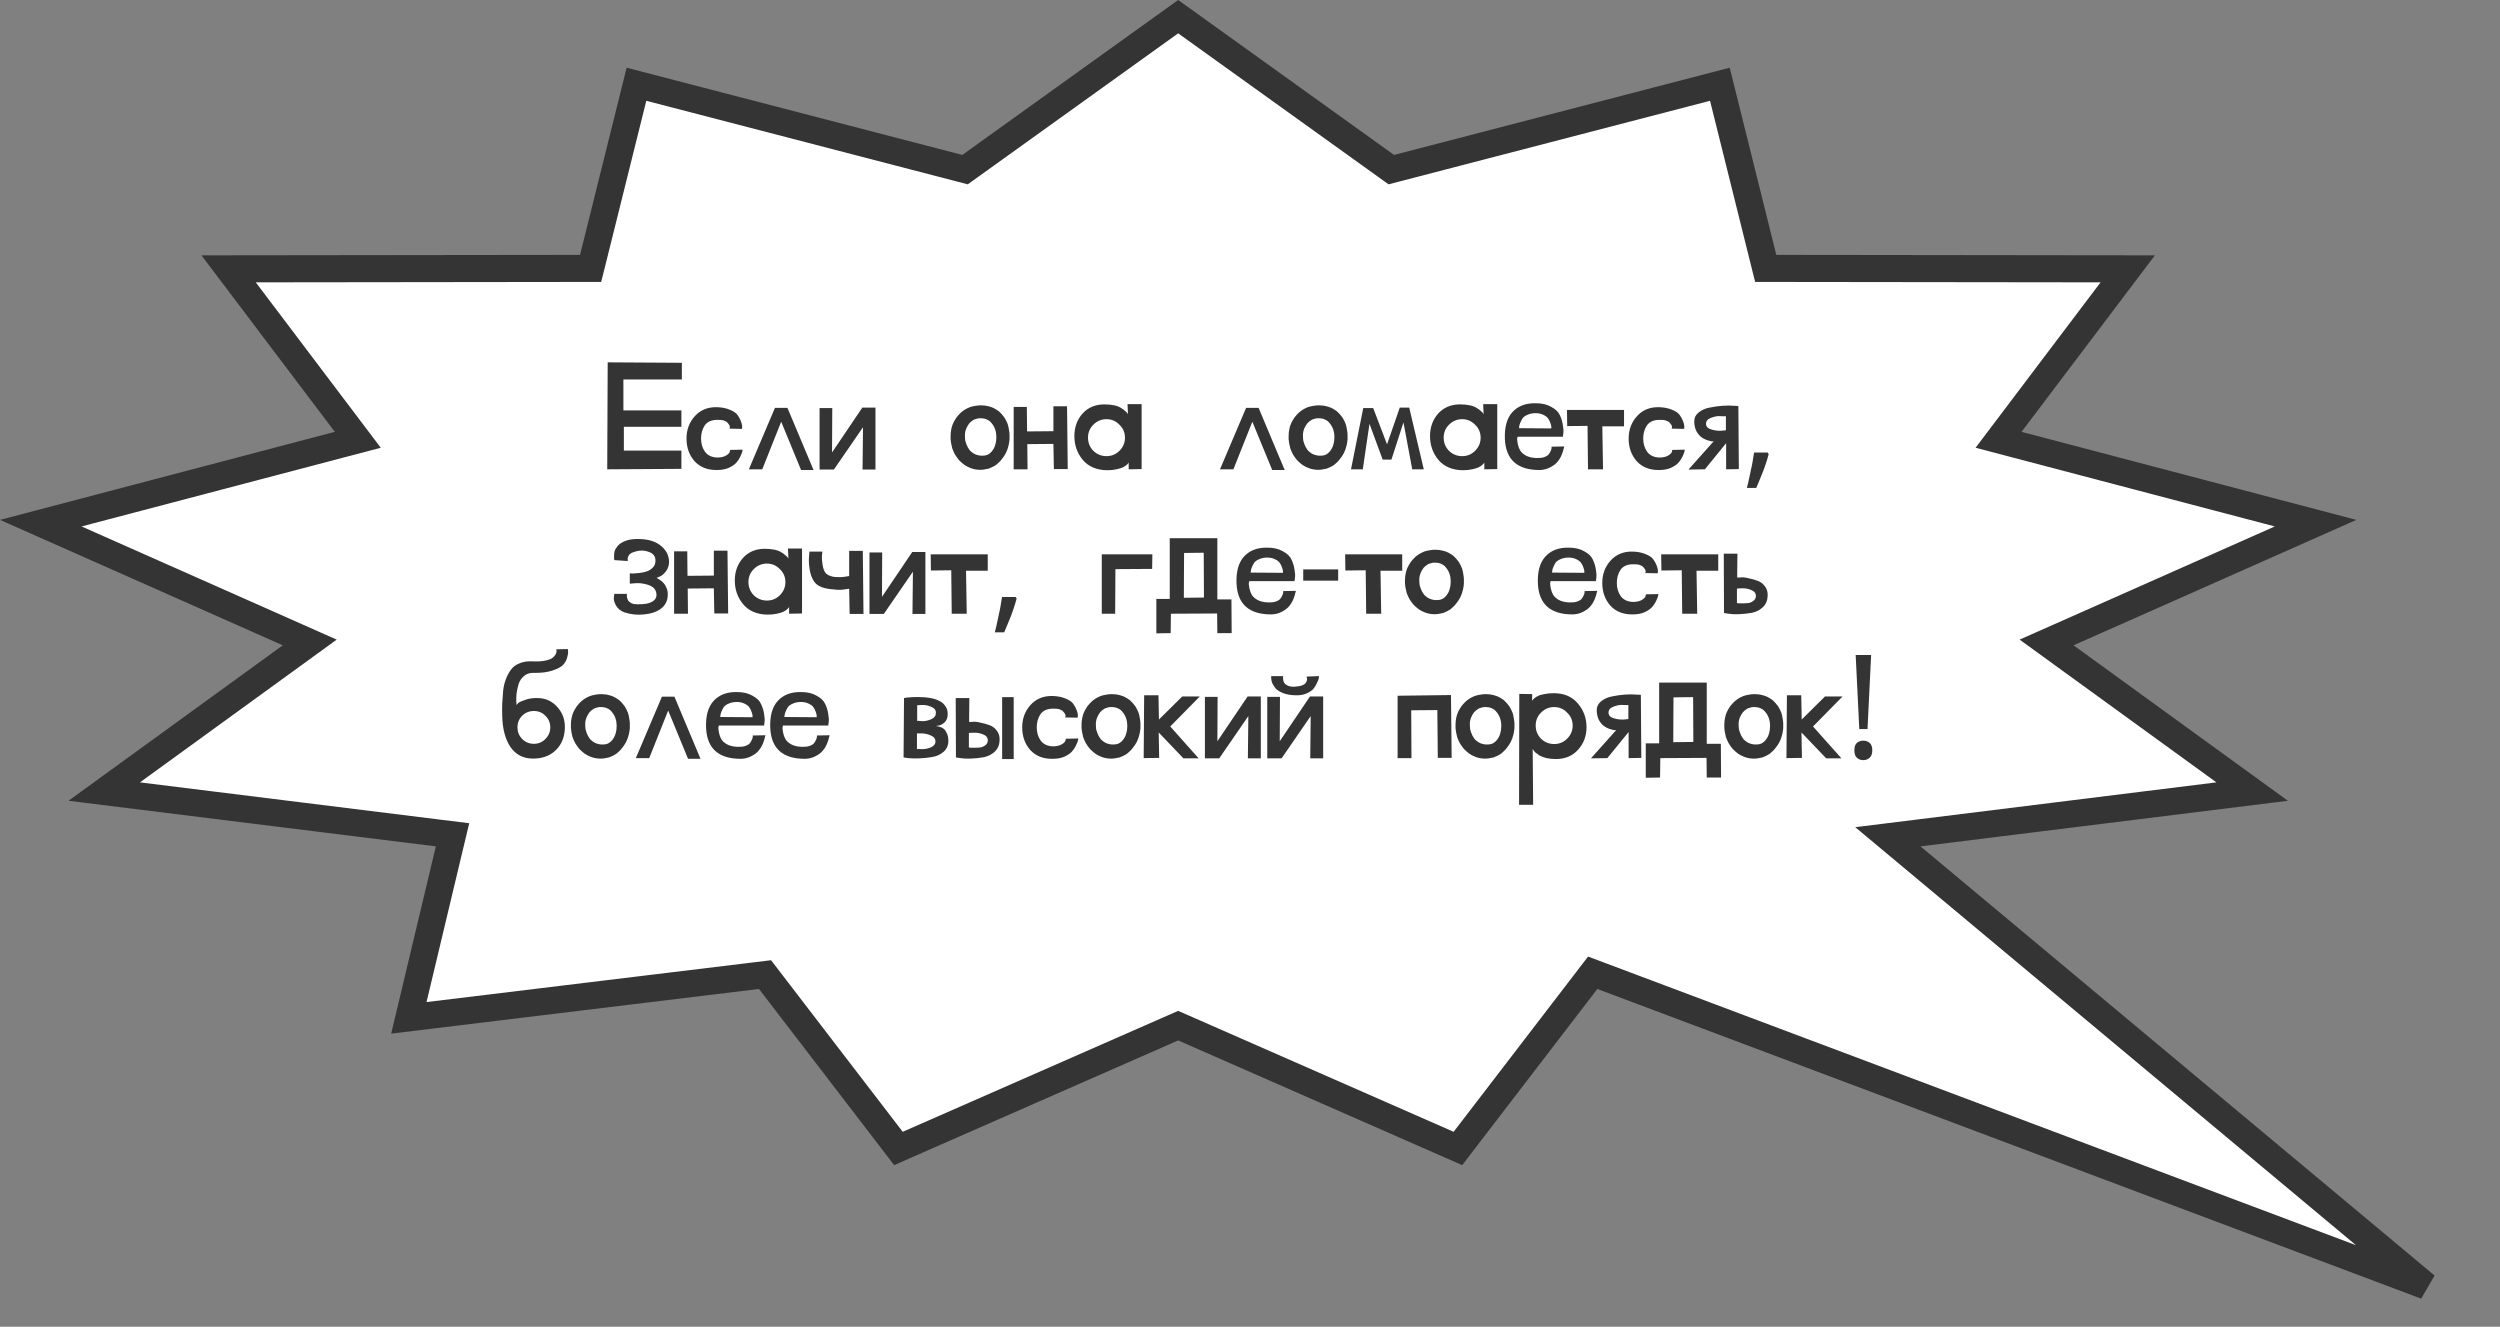
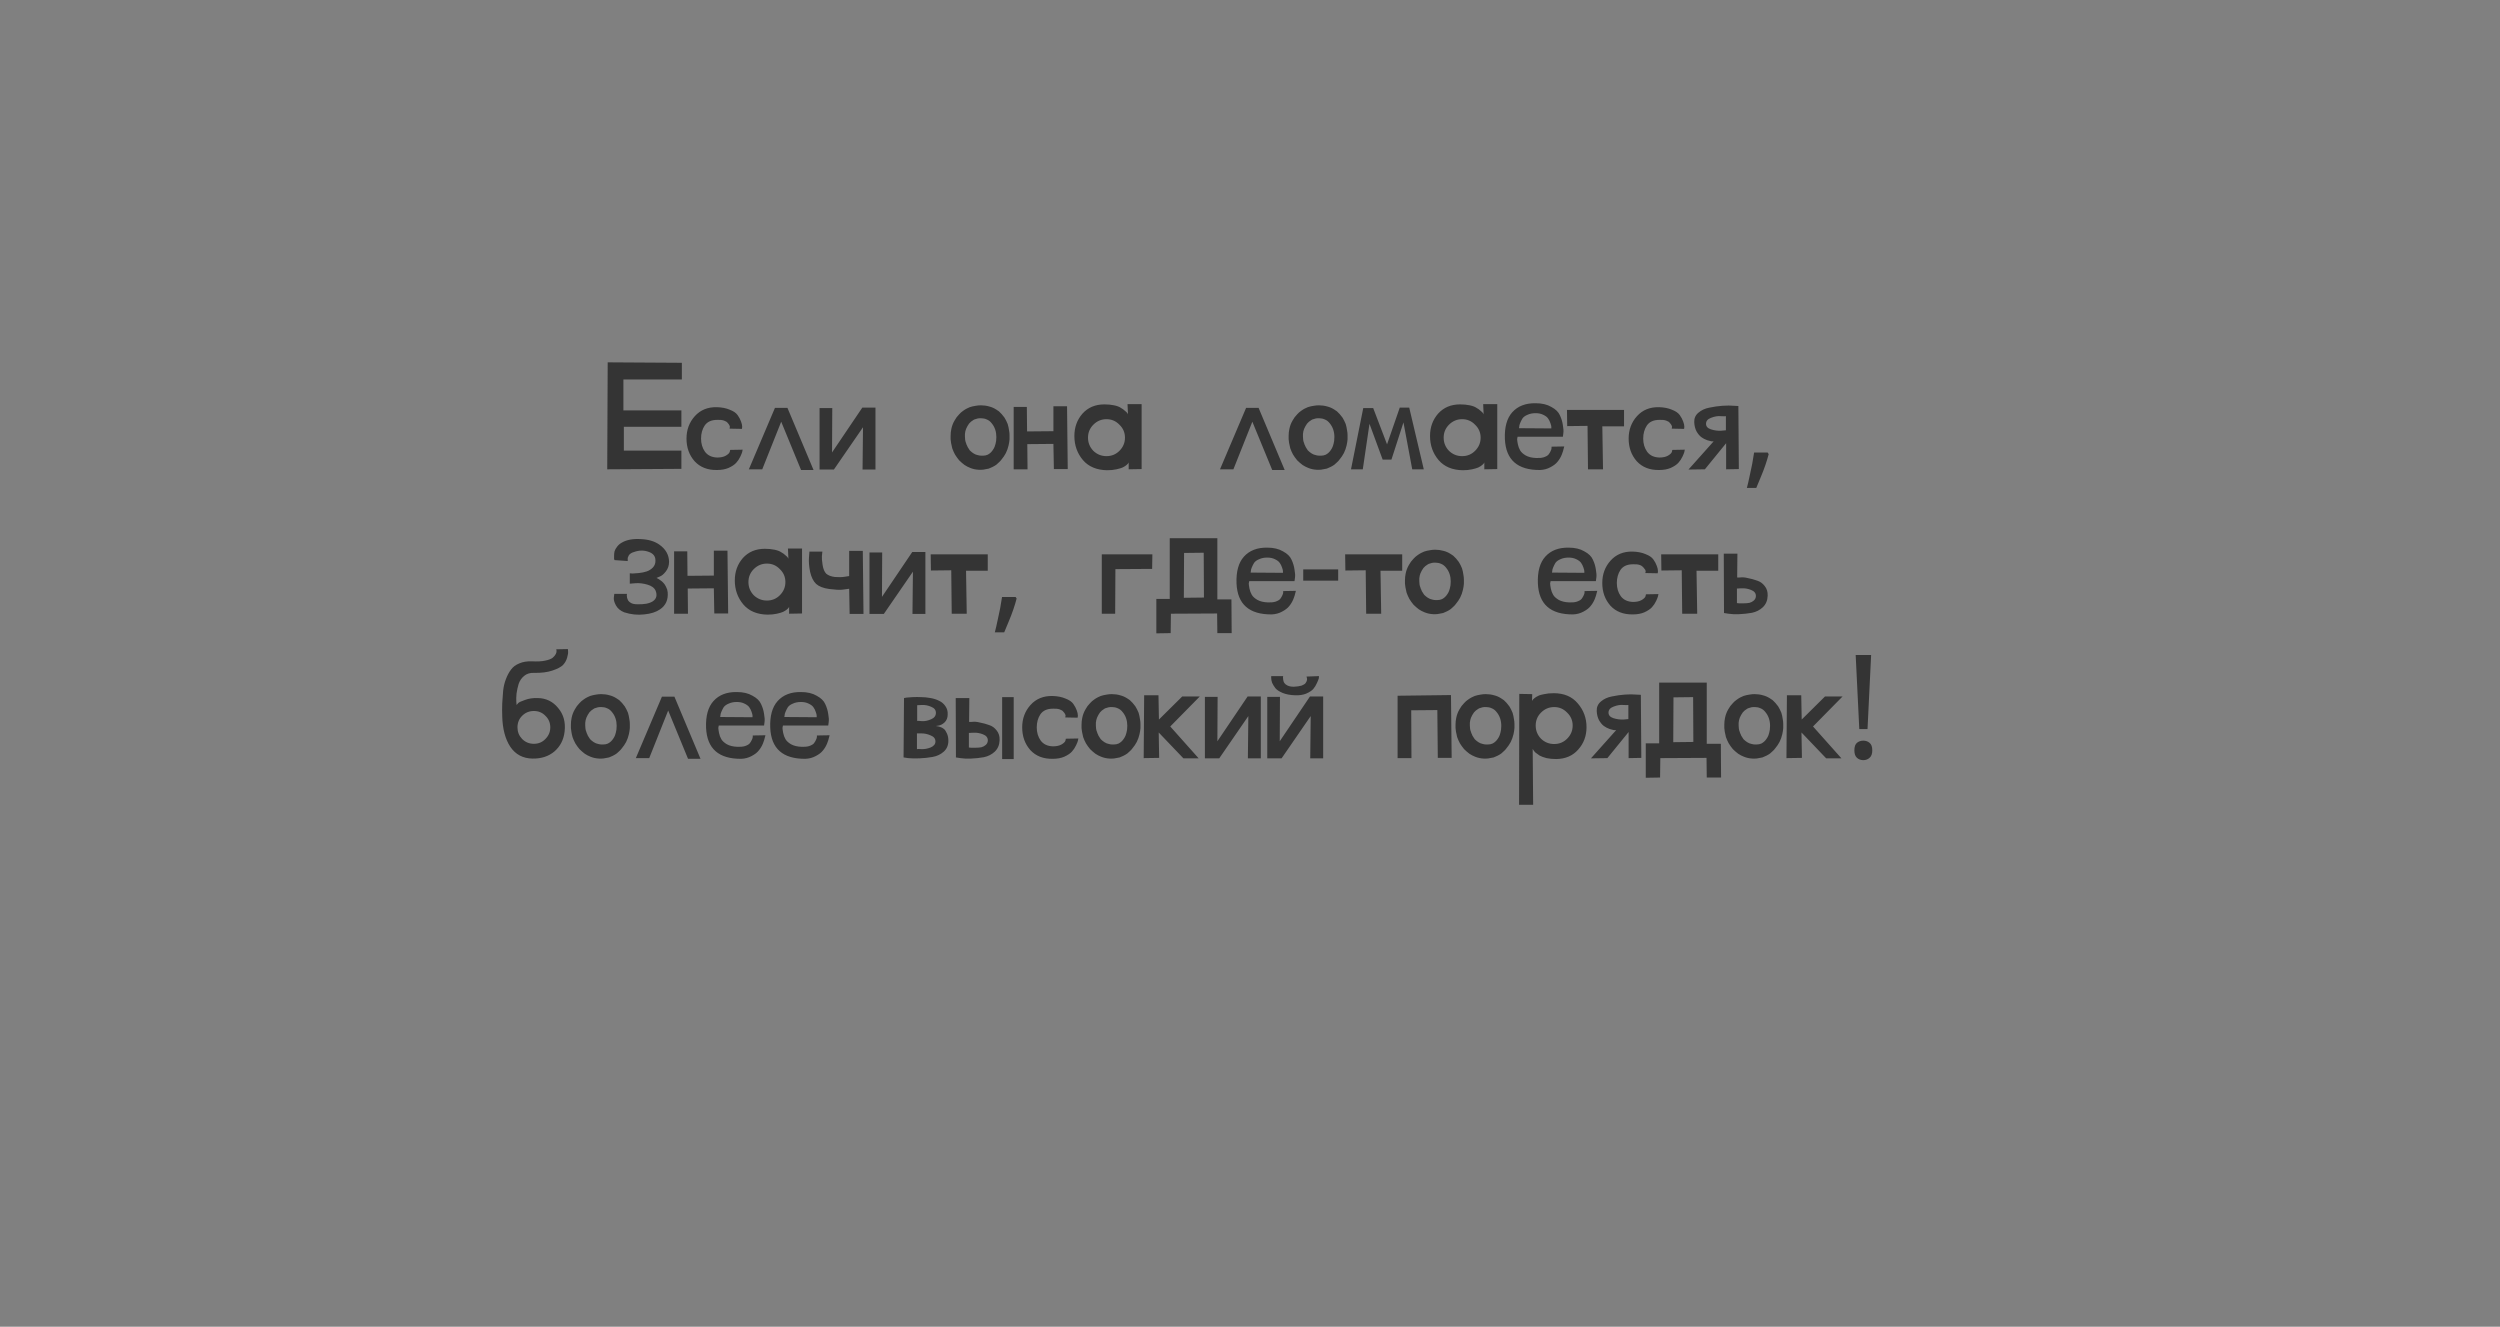
<svg xmlns="http://www.w3.org/2000/svg" width="277" height="147" viewBox="0 0 277 147" fill="none">
  <rect x="0" y="0" width="277" height="147" fill="#808080" stroke="none" />
-   <path d="M107.498 18.385L106.927 18.795L106.247 18.618L70.52 9.335L65.725 28.602L65.441 29.737L64.27 29.739L25.33 29.788L38.292 46.943L39.642 48.73L37.477 49.299L4.519 57.967L31.938 70.129L34.318 71.185L32.211 72.715L11.547 87.706L48.477 92.29L50.141 92.496L49.751 94.126L45.301 112.777L83.916 108.089L84.766 107.985L85.287 108.665L99.546 127.25L129.938 113.906L130.541 113.642L131.145 113.906L161.537 127.25L175.795 108.665L176.473 107.782L177.514 108.174L268.793 142.484L211.829 94.93L209.176 92.715L212.605 92.29L249.537 87.706L228.871 72.715L226.764 71.185L229.145 70.129L256.564 57.967L223.605 49.299L221.44 48.73L222.79 46.943L235.753 29.788L196.812 29.739L195.641 29.737L195.358 28.602L190.562 9.335L154.836 18.618L154.155 18.795L153.584 18.385L130.541 1.847L107.498 18.385Z" fill="white" stroke="#343434" stroke-width="3" />
-   <path d="M67.281 52L67.332 40.147L75.55 40.198V42.042H69.073V45.472H75.499V47.29H69.124V49.926H75.499V51.949L67.281 52ZM76.064 48.595C76.064 47.622 76.371 46.795 76.985 46.112C77.6 45.429 78.41 45.096 79.417 45.114C79.981 45.131 80.458 45.224 80.851 45.395C81.26 45.549 81.551 45.745 81.721 45.984C81.892 46.223 82.02 46.462 82.105 46.701C82.191 46.923 82.233 47.119 82.233 47.29L82.208 47.52L80.851 47.494C80.834 47.477 80.834 47.443 80.851 47.392C80.885 47.324 80.876 47.238 80.825 47.136C80.774 47.034 80.706 46.94 80.621 46.854C80.552 46.752 80.416 46.667 80.211 46.598C80.006 46.53 79.759 46.505 79.469 46.522C78.837 46.522 78.376 46.726 78.086 47.136C77.813 47.546 77.677 48.032 77.677 48.595C77.677 49.158 77.822 49.645 78.112 50.054C78.419 50.464 78.871 50.677 79.469 50.694C79.861 50.694 80.177 50.626 80.416 50.49C80.655 50.353 80.8 50.217 80.851 50.08L80.902 49.85L82.284 49.824C82.267 49.892 82.25 49.978 82.233 50.08C82.216 50.165 82.148 50.336 82.028 50.592C81.909 50.848 81.755 51.078 81.568 51.283C81.38 51.488 81.098 51.676 80.723 51.846C80.365 52 79.938 52.077 79.443 52.077C78.402 52.094 77.574 51.77 76.96 51.104C76.362 50.421 76.064 49.585 76.064 48.595ZM82.973 52L85.866 45.19H87.248L90.141 52.077H88.758L86.557 46.726L84.458 52H82.973ZM95.57 52.026L95.621 47.341L92.395 52.026H90.808V45.216H92.216L92.19 50.131L95.544 45.165H97.003V52.026H95.57ZM108.707 52.051C108.707 52.051 108.698 52.051 108.681 52.051C108.664 52.051 108.656 52.051 108.656 52.051C108.622 52.051 108.596 52.051 108.579 52.051C108.562 52.051 108.545 52.051 108.528 52.051C108.494 52.051 108.468 52.051 108.451 52.051C108.11 52.034 107.794 51.966 107.504 51.846C107.282 51.761 107.068 51.65 106.864 51.514C106.659 51.36 106.463 51.189 106.275 51.002C106.104 50.797 105.951 50.584 105.814 50.362C105.695 50.14 105.592 49.909 105.507 49.67C105.456 49.483 105.413 49.286 105.379 49.082C105.362 48.945 105.345 48.809 105.328 48.672C105.328 48.604 105.328 48.527 105.328 48.442C105.328 48.442 105.328 48.433 105.328 48.416C105.328 48.399 105.328 48.39 105.328 48.39C105.328 48.373 105.328 48.365 105.328 48.365C105.328 48.348 105.328 48.339 105.328 48.339C105.328 48.322 105.328 48.314 105.328 48.314C105.328 48.297 105.328 48.288 105.328 48.288C105.328 48.032 105.353 47.785 105.404 47.546C105.473 47.204 105.592 46.889 105.763 46.598C105.899 46.342 106.07 46.112 106.275 45.907C106.411 45.754 106.556 45.626 106.71 45.523C106.847 45.421 106.983 45.336 107.12 45.267C107.222 45.216 107.333 45.165 107.452 45.114C107.657 45.045 107.879 44.994 108.118 44.96C108.306 44.926 108.494 44.909 108.681 44.909C109.006 44.909 109.313 44.952 109.603 45.037C109.876 45.105 110.132 45.216 110.371 45.37C110.473 45.438 110.576 45.506 110.678 45.574C110.78 45.677 110.883 45.779 110.985 45.882C111.088 46.001 111.19 46.129 111.292 46.266C111.429 46.487 111.548 46.726 111.651 46.982C111.719 47.204 111.77 47.443 111.804 47.699C111.839 47.87 111.856 48.041 111.856 48.211C111.856 48.228 111.856 48.245 111.856 48.262C111.856 48.279 111.856 48.305 111.856 48.339C111.856 48.39 111.856 48.442 111.856 48.493C111.856 48.527 111.856 48.561 111.856 48.595C111.856 48.629 111.856 48.655 111.856 48.672C111.839 48.894 111.804 49.116 111.753 49.338C111.685 49.645 111.583 49.935 111.446 50.208C111.31 50.464 111.147 50.703 110.96 50.925C110.874 51.044 110.78 51.147 110.678 51.232C110.593 51.317 110.499 51.403 110.396 51.488C110.277 51.573 110.149 51.65 110.012 51.718C109.995 51.736 109.978 51.744 109.961 51.744C109.825 51.812 109.688 51.872 109.552 51.923C109.415 51.957 109.279 51.983 109.142 52C109.006 52.034 108.869 52.051 108.732 52.051C108.732 52.051 108.724 52.051 108.707 52.051ZM110.268 47.597C110.183 47.341 110.055 47.11 109.884 46.906C109.731 46.701 109.543 46.556 109.321 46.47C109.134 46.385 108.929 46.342 108.707 46.342C108.707 46.342 108.698 46.342 108.681 46.342C108.681 46.342 108.673 46.342 108.656 46.342C108.639 46.342 108.622 46.342 108.604 46.342C108.604 46.342 108.596 46.342 108.579 46.342C108.562 46.342 108.545 46.342 108.528 46.342C108.459 46.342 108.391 46.351 108.323 46.368C108.238 46.385 108.152 46.411 108.067 46.445C107.982 46.462 107.905 46.496 107.836 46.547C107.751 46.598 107.666 46.658 107.58 46.726C107.512 46.795 107.444 46.863 107.376 46.931C107.239 47.119 107.128 47.315 107.043 47.52C106.975 47.691 106.932 47.878 106.915 48.083C106.915 48.151 106.915 48.228 106.915 48.314C106.915 48.331 106.915 48.356 106.915 48.39C106.915 48.51 106.923 48.629 106.94 48.749C106.958 48.868 106.992 48.988 107.043 49.107C107.06 49.193 107.094 49.278 107.145 49.363C107.162 49.431 107.188 49.491 107.222 49.542C107.29 49.662 107.367 49.781 107.452 49.901C107.589 50.037 107.726 50.148 107.862 50.234C108.016 50.336 108.186 50.404 108.374 50.438C108.494 50.472 108.622 50.49 108.758 50.49C108.775 50.49 108.784 50.49 108.784 50.49C108.801 50.49 108.818 50.49 108.835 50.49C108.852 50.49 108.869 50.49 108.886 50.49C109.091 50.49 109.27 50.456 109.424 50.387C109.663 50.268 109.859 50.089 110.012 49.85C110.098 49.73 110.166 49.602 110.217 49.466C110.286 49.278 110.337 49.073 110.371 48.851C110.388 48.715 110.396 48.57 110.396 48.416C110.396 48.126 110.354 47.853 110.268 47.597ZM112.315 52V45.088H113.774L113.8 47.802L116.718 47.776V45.011H118.229L118.305 51.974H116.769L116.718 49.184L113.825 49.21L113.851 52H112.315ZM126.491 51.974L125.057 52V51.232C125.057 51.249 125.04 51.283 125.006 51.334C124.989 51.368 124.921 51.437 124.801 51.539C124.699 51.624 124.562 51.71 124.391 51.795C124.238 51.864 124.007 51.932 123.7 52C123.393 52.068 123.052 52.102 122.676 52.102C121.516 52.085 120.62 51.71 119.988 50.976C119.357 50.225 119.041 49.338 119.041 48.314C119.041 47.341 119.34 46.513 119.937 45.83C120.551 45.148 121.362 44.806 122.369 44.806C122.762 44.806 123.12 44.84 123.444 44.909C123.769 44.977 124.016 45.071 124.187 45.19C124.374 45.293 124.528 45.404 124.647 45.523C124.784 45.626 124.878 45.719 124.929 45.805L124.98 45.907L124.929 44.781H126.491V51.974ZM124.033 47.059C123.641 46.65 123.163 46.445 122.599 46.445C122.036 46.445 121.55 46.65 121.14 47.059C120.748 47.452 120.551 47.93 120.551 48.493C120.551 49.056 120.748 49.542 121.14 49.952C121.55 50.344 122.036 50.541 122.599 50.541C123.163 50.541 123.641 50.344 124.033 49.952C124.443 49.542 124.647 49.056 124.647 48.493C124.647 47.93 124.443 47.452 124.033 47.059ZM135.176 52L138.069 45.19H139.451L142.344 52.077H140.962L138.76 46.726L136.661 52H135.176ZM146.16 52.051C146.16 52.051 146.151 52.051 146.134 52.051C146.117 52.051 146.109 52.051 146.109 52.051C146.075 52.051 146.049 52.051 146.032 52.051C146.015 52.051 145.998 52.051 145.981 52.051C145.947 52.051 145.921 52.051 145.904 52.051C145.563 52.034 145.247 51.966 144.957 51.846C144.735 51.761 144.522 51.65 144.317 51.514C144.112 51.36 143.916 51.189 143.728 51.002C143.557 50.797 143.404 50.584 143.267 50.362C143.148 50.14 143.045 49.909 142.96 49.67C142.909 49.483 142.866 49.286 142.832 49.082C142.815 48.945 142.798 48.809 142.781 48.672C142.781 48.604 142.781 48.527 142.781 48.442C142.781 48.442 142.781 48.433 142.781 48.416C142.781 48.399 142.781 48.39 142.781 48.39C142.781 48.373 142.781 48.365 142.781 48.365C142.781 48.348 142.781 48.339 142.781 48.339C142.781 48.322 142.781 48.314 142.781 48.314C142.781 48.297 142.781 48.288 142.781 48.288C142.781 48.032 142.806 47.785 142.858 47.546C142.926 47.204 143.045 46.889 143.216 46.598C143.352 46.342 143.523 46.112 143.728 45.907C143.864 45.754 144.01 45.626 144.163 45.523C144.3 45.421 144.436 45.336 144.573 45.267C144.675 45.216 144.786 45.165 144.906 45.114C145.11 45.045 145.332 44.994 145.571 44.96C145.759 44.926 145.947 44.909 146.134 44.909C146.459 44.909 146.766 44.952 147.056 45.037C147.329 45.105 147.585 45.216 147.824 45.37C147.926 45.438 148.029 45.506 148.131 45.574C148.234 45.677 148.336 45.779 148.438 45.882C148.541 46.001 148.643 46.129 148.746 46.266C148.882 46.487 149.002 46.726 149.104 46.982C149.172 47.204 149.223 47.443 149.258 47.699C149.292 47.87 149.309 48.041 149.309 48.211C149.309 48.228 149.309 48.245 149.309 48.262C149.309 48.279 149.309 48.305 149.309 48.339C149.309 48.39 149.309 48.442 149.309 48.493C149.309 48.527 149.309 48.561 149.309 48.595C149.309 48.629 149.309 48.655 149.309 48.672C149.292 48.894 149.258 49.116 149.206 49.338C149.138 49.645 149.036 49.935 148.899 50.208C148.763 50.464 148.6 50.703 148.413 50.925C148.327 51.044 148.234 51.147 148.131 51.232C148.046 51.317 147.952 51.403 147.85 51.488C147.73 51.573 147.602 51.65 147.466 51.718C147.448 51.736 147.431 51.744 147.414 51.744C147.278 51.812 147.141 51.872 147.005 51.923C146.868 51.957 146.732 51.983 146.595 52C146.459 52.034 146.322 52.051 146.186 52.051C146.186 52.051 146.177 52.051 146.16 52.051ZM147.722 47.597C147.636 47.341 147.508 47.11 147.338 46.906C147.184 46.701 146.996 46.556 146.774 46.47C146.587 46.385 146.382 46.342 146.16 46.342C146.16 46.342 146.151 46.342 146.134 46.342C146.134 46.342 146.126 46.342 146.109 46.342C146.092 46.342 146.075 46.342 146.058 46.342C146.058 46.342 146.049 46.342 146.032 46.342C146.015 46.342 145.998 46.342 145.981 46.342C145.912 46.342 145.844 46.351 145.776 46.368C145.691 46.385 145.605 46.411 145.52 46.445C145.435 46.462 145.358 46.496 145.29 46.547C145.204 46.598 145.119 46.658 145.034 46.726C144.965 46.795 144.897 46.863 144.829 46.931C144.692 47.119 144.581 47.315 144.496 47.52C144.428 47.691 144.385 47.878 144.368 48.083C144.368 48.151 144.368 48.228 144.368 48.314C144.368 48.331 144.368 48.356 144.368 48.39C144.368 48.51 144.376 48.629 144.394 48.749C144.411 48.868 144.445 48.988 144.496 49.107C144.513 49.193 144.547 49.278 144.598 49.363C144.615 49.431 144.641 49.491 144.675 49.542C144.743 49.662 144.82 49.781 144.906 49.901C145.042 50.037 145.179 50.148 145.315 50.234C145.469 50.336 145.639 50.404 145.827 50.438C145.947 50.472 146.075 50.49 146.211 50.49C146.228 50.49 146.237 50.49 146.237 50.49C146.254 50.49 146.271 50.49 146.288 50.49C146.305 50.49 146.322 50.49 146.339 50.49C146.544 50.49 146.723 50.456 146.877 50.387C147.116 50.268 147.312 50.089 147.466 49.85C147.551 49.73 147.619 49.602 147.67 49.466C147.739 49.278 147.79 49.073 147.824 48.851C147.841 48.715 147.85 48.57 147.85 48.416C147.85 48.126 147.807 47.853 147.722 47.597ZM155.503 46.803L154.171 50.925H153.199L151.739 46.957L150.997 52H149.691L151.048 45.216H152.149L153.685 49.235L155.093 45.165H156.143L157.755 52H156.475L155.503 46.803ZM165.897 51.974L164.463 52V51.232C164.463 51.249 164.446 51.283 164.412 51.334C164.395 51.368 164.327 51.437 164.207 51.539C164.105 51.624 163.968 51.71 163.798 51.795C163.644 51.864 163.414 51.932 163.107 52C162.799 52.068 162.458 52.102 162.083 52.102C160.922 52.085 160.026 51.71 159.395 50.976C158.763 50.225 158.447 49.338 158.447 48.314C158.447 47.341 158.746 46.513 159.343 45.83C159.958 45.148 160.768 44.806 161.775 44.806C162.168 44.806 162.526 44.84 162.851 44.909C163.175 44.977 163.422 45.071 163.593 45.19C163.781 45.293 163.934 45.404 164.054 45.523C164.19 45.626 164.284 45.719 164.335 45.805L164.387 45.907L164.335 44.781H165.897V51.974ZM163.439 47.059C163.047 46.65 162.569 46.445 162.006 46.445C161.443 46.445 160.956 46.65 160.547 47.059C160.154 47.452 159.958 47.93 159.958 48.493C159.958 49.056 160.154 49.542 160.547 49.952C160.956 50.344 161.443 50.541 162.006 50.541C162.569 50.541 163.047 50.344 163.439 49.952C163.849 49.542 164.054 49.056 164.054 48.493C164.054 47.93 163.849 47.452 163.439 47.059ZM171.912 49.491L173.32 49.466C173.303 49.534 173.278 49.628 173.244 49.747C173.227 49.867 173.158 50.08 173.039 50.387C172.919 50.677 172.766 50.933 172.578 51.155C172.407 51.377 172.143 51.582 171.784 51.77C171.443 51.957 171.059 52.06 170.632 52.077C168.141 52.094 166.844 50.95 166.741 48.646C166.69 47.332 166.963 46.342 167.56 45.677C168.175 44.994 169.037 44.661 170.146 44.678C170.846 44.678 171.426 44.815 171.887 45.088C172.365 45.344 172.68 45.651 172.834 46.01C173.005 46.368 173.116 46.735 173.167 47.11C173.235 47.469 173.252 47.767 173.218 48.006L173.167 48.39H168.149C168.132 48.459 168.115 48.544 168.098 48.646C168.098 48.749 168.124 48.937 168.175 49.21C168.226 49.466 168.311 49.696 168.431 49.901C168.55 50.106 168.755 50.293 169.045 50.464C169.352 50.635 169.736 50.728 170.197 50.746C170.521 50.763 170.803 50.737 171.042 50.669C171.298 50.584 171.477 50.481 171.58 50.362C171.682 50.225 171.759 50.097 171.81 49.978C171.878 49.841 171.912 49.73 171.912 49.645V49.491ZM171.887 47.469C171.887 47.469 171.887 47.409 171.887 47.29C171.887 47.204 171.853 47.068 171.784 46.88C171.716 46.675 171.631 46.505 171.528 46.368C171.426 46.214 171.247 46.078 170.991 45.958C170.752 45.839 170.47 45.779 170.146 45.779C169.805 45.779 169.506 45.839 169.25 45.958C168.994 46.061 168.806 46.197 168.687 46.368C168.584 46.539 168.499 46.709 168.431 46.88C168.363 47.034 168.328 47.17 168.328 47.29L168.303 47.443L171.887 47.469ZM177.614 52H175.95L175.899 47.187L173.646 47.213L173.62 45.421H179.943V47.238H177.537L177.614 52ZM180.454 48.595C180.454 47.622 180.762 46.795 181.376 46.112C181.99 45.429 182.801 45.096 183.808 45.114C184.371 45.131 184.849 45.224 185.242 45.395C185.651 45.549 185.941 45.745 186.112 45.984C186.283 46.223 186.411 46.462 186.496 46.701C186.581 46.923 186.624 47.119 186.624 47.29L186.598 47.52L185.242 47.494C185.224 47.477 185.224 47.443 185.242 47.392C185.276 47.324 185.267 47.238 185.216 47.136C185.165 47.034 185.096 46.94 185.011 46.854C184.943 46.752 184.806 46.667 184.602 46.598C184.397 46.53 184.149 46.505 183.859 46.522C183.228 46.522 182.767 46.726 182.477 47.136C182.204 47.546 182.067 48.032 182.067 48.595C182.067 49.158 182.212 49.645 182.502 50.054C182.81 50.464 183.262 50.677 183.859 50.694C184.252 50.694 184.567 50.626 184.806 50.49C185.045 50.353 185.19 50.217 185.242 50.08L185.293 49.85L186.675 49.824C186.658 49.892 186.641 49.978 186.624 50.08C186.607 50.165 186.539 50.336 186.419 50.592C186.3 50.848 186.146 51.078 185.958 51.283C185.771 51.488 185.489 51.676 185.114 51.846C184.755 52 184.328 52.077 183.834 52.077C182.792 52.094 181.965 51.77 181.35 51.104C180.753 50.421 180.454 49.585 180.454 48.595ZM188.9 52L187.082 52.026L189.872 48.902C189.821 48.902 189.744 48.902 189.642 48.902C189.557 48.885 189.394 48.843 189.156 48.774C188.917 48.689 188.703 48.578 188.516 48.442C188.328 48.305 188.149 48.092 187.978 47.802C187.824 47.511 187.739 47.17 187.722 46.778C187.705 46.351 187.858 46.001 188.183 45.728C188.524 45.438 188.934 45.25 189.412 45.165C189.889 45.062 190.367 44.994 190.845 44.96C191.34 44.926 191.758 44.926 192.1 44.96L192.612 44.986L192.663 51.974L191.255 52V49.107L188.9 52ZM191.229 46.112C191.178 46.129 190.99 46.129 190.666 46.112C190.342 46.078 189.983 46.138 189.591 46.291C189.215 46.428 189.028 46.65 189.028 46.957C189.028 47.247 189.207 47.452 189.565 47.571C189.941 47.691 190.316 47.742 190.692 47.725L191.229 47.674V46.112ZM195.97 50.32C195.874 50.693 195.752 51.099 195.602 51.536C195.453 51.973 195.288 52.405 195.106 52.832C194.936 53.269 194.765 53.68 194.594 54.064H193.554C193.661 53.659 193.762 53.221 193.858 52.752C193.965 52.293 194.061 51.84 194.146 51.392C194.232 50.933 194.301 50.517 194.354 50.144H195.858L195.97 50.32ZM68.066 65.798H69.474C69.474 65.832 69.466 65.875 69.449 65.926C69.449 65.978 69.457 66.072 69.474 66.208C69.508 66.328 69.551 66.438 69.602 66.541C69.671 66.643 69.781 66.737 69.935 66.822C70.106 66.908 70.319 66.95 70.575 66.95C71.36 66.984 71.949 66.874 72.341 66.618C72.734 66.344 72.837 65.96 72.649 65.466C72.512 65.141 72.205 64.911 71.727 64.774C71.249 64.638 70.805 64.587 70.396 64.621L69.781 64.672V63.52C69.867 63.52 69.969 63.529 70.089 63.546C70.225 63.546 70.456 63.529 70.78 63.494C71.104 63.46 71.394 63.401 71.65 63.315C71.906 63.23 72.137 63.085 72.341 62.88C72.546 62.658 72.64 62.394 72.623 62.086C72.623 61.626 72.367 61.31 71.855 61.139C71.343 60.952 70.805 60.96 70.242 61.165C69.986 61.233 69.799 61.352 69.679 61.523C69.577 61.694 69.534 61.839 69.551 61.958V62.163L68.092 62.061C68.075 62.027 68.058 61.984 68.041 61.933C68.041 61.864 68.041 61.745 68.041 61.574C68.041 61.404 68.058 61.242 68.092 61.088C68.143 60.917 68.237 60.747 68.374 60.576C68.51 60.388 68.689 60.235 68.911 60.115C69.44 59.808 70.131 59.68 70.985 59.731C71.838 59.765 72.529 59.97 73.058 60.346C73.758 60.84 74.117 61.472 74.133 62.24C74.133 62.65 74.014 63.008 73.775 63.315C73.553 63.605 73.331 63.793 73.109 63.878L72.751 64.032C72.785 64.049 72.828 64.075 72.879 64.109C72.93 64.126 73.024 64.186 73.161 64.288C73.297 64.373 73.417 64.476 73.519 64.595C73.621 64.698 73.715 64.843 73.801 65.03C73.903 65.218 73.963 65.414 73.98 65.619C74.048 66.456 73.767 67.087 73.135 67.514C72.691 67.821 72.103 68.008 71.369 68.077C70.635 68.162 69.901 68.085 69.167 67.846C68.74 67.676 68.433 67.42 68.246 67.078C68.058 66.737 67.981 66.438 68.015 66.182L68.066 65.798ZM74.69 68V61.088H76.149L76.175 63.802L79.093 63.776V61.011H80.604L80.68 67.974H79.144L79.093 65.184L76.2 65.21L76.226 68H74.69ZM88.866 67.974L87.432 68V67.232C87.432 67.249 87.415 67.283 87.381 67.334C87.364 67.368 87.296 67.437 87.176 67.539C87.074 67.624 86.937 67.71 86.766 67.795C86.613 67.864 86.382 67.932 86.075 68C85.768 68.068 85.427 68.102 85.051 68.102C83.891 68.085 82.995 67.71 82.363 66.976C81.732 66.225 81.416 65.338 81.416 64.314C81.416 63.341 81.715 62.513 82.312 61.83C82.927 61.148 83.737 60.806 84.744 60.806C85.137 60.806 85.495 60.84 85.819 60.909C86.144 60.977 86.391 61.071 86.562 61.19C86.749 61.293 86.903 61.404 87.022 61.523C87.159 61.626 87.253 61.719 87.304 61.805L87.355 61.907L87.304 60.781H88.866V67.974ZM86.408 63.059C86.016 62.65 85.538 62.445 84.975 62.445C84.411 62.445 83.925 62.65 83.515 63.059C83.123 63.452 82.927 63.93 82.927 64.493C82.927 65.056 83.123 65.542 83.515 65.952C83.925 66.344 84.411 66.541 84.975 66.541C85.538 66.541 86.016 66.344 86.408 65.952C86.818 65.542 87.022 65.056 87.022 64.493C87.022 63.93 86.818 63.452 86.408 63.059ZM89.684 61.114H91.118C91.101 61.25 91.084 61.421 91.067 61.626C91.05 61.83 91.075 62.155 91.144 62.598C91.212 63.042 91.348 63.366 91.553 63.571C91.775 63.759 92.091 63.878 92.5 63.93C92.927 63.964 93.294 63.955 93.601 63.904L94.088 63.827V61.037H95.598L95.675 68.026H94.139L94.088 65.235C93.883 65.269 93.627 65.303 93.32 65.338C93.012 65.372 92.534 65.346 91.886 65.261C91.237 65.175 90.751 64.988 90.427 64.698C90.12 64.407 89.898 63.964 89.761 63.366C89.642 62.769 89.599 62.248 89.633 61.805L89.684 61.114ZM101.101 68.026L101.152 63.341L97.927 68.026H96.339V61.216H97.747L97.722 66.131L101.075 61.165H102.534V68.026H101.101ZM107.114 68H105.45L105.399 63.187L103.146 63.213L103.12 61.421H109.443V63.238H107.037L107.114 68ZM112.642 66.32C112.546 66.693 112.424 67.099 112.274 67.536C112.125 67.973 111.96 68.405 111.778 68.832C111.608 69.269 111.437 69.68 111.266 70.064H110.226C110.333 69.659 110.434 69.221 110.53 68.752C110.637 68.293 110.733 67.84 110.818 67.392C110.904 66.933 110.973 66.517 111.026 66.144H112.53L112.642 66.32ZM127.683 61.421L127.657 63.034L123.587 63.059L123.561 68H122.077V61.421H127.683ZM129.736 68L129.71 70.15L128.123 70.176V66.362H129.608V59.629H134.882V66.413H136.443L136.469 70.15H134.882L134.856 67.974L129.736 68ZM131.17 66.234L133.397 66.208L133.371 61.242L131.195 61.267L131.17 66.234ZM142.178 65.491L143.586 65.466C143.569 65.534 143.543 65.628 143.509 65.747C143.492 65.867 143.424 66.08 143.304 66.387C143.185 66.677 143.031 66.933 142.844 67.155C142.673 67.377 142.408 67.582 142.05 67.77C141.709 67.957 141.325 68.06 140.898 68.077C138.406 68.094 137.109 66.95 137.007 64.646C136.956 63.332 137.229 62.342 137.826 61.677C138.44 60.994 139.302 60.661 140.412 60.678C141.111 60.678 141.692 60.815 142.152 61.088C142.63 61.344 142.946 61.651 143.1 62.01C143.27 62.368 143.381 62.735 143.432 63.11C143.501 63.469 143.518 63.767 143.484 64.006L143.432 64.39H138.415C138.398 64.459 138.381 64.544 138.364 64.646C138.364 64.749 138.389 64.936 138.44 65.21C138.492 65.466 138.577 65.696 138.696 65.901C138.816 66.106 139.021 66.293 139.311 66.464C139.618 66.635 140.002 66.728 140.463 66.746C140.787 66.763 141.069 66.737 141.308 66.669C141.564 66.584 141.743 66.481 141.845 66.362C141.948 66.225 142.024 66.097 142.076 65.978C142.144 65.841 142.178 65.73 142.178 65.645V65.491ZM142.152 63.469C142.152 63.469 142.152 63.409 142.152 63.29C142.152 63.204 142.118 63.068 142.05 62.88C141.982 62.675 141.896 62.505 141.794 62.368C141.692 62.214 141.512 62.078 141.256 61.958C141.018 61.839 140.736 61.779 140.412 61.779C140.07 61.779 139.772 61.839 139.516 61.958C139.26 62.061 139.072 62.197 138.952 62.368C138.85 62.539 138.765 62.709 138.696 62.88C138.628 63.034 138.594 63.17 138.594 63.29L138.568 63.443L142.152 63.469ZM144.398 64.336V63.088H148.27V64.336H144.398ZM153.036 68H151.372L151.32 63.187L149.068 63.213L149.042 61.421H155.365V63.238H152.959L153.036 68ZM159.051 68.051C159.051 68.051 159.042 68.051 159.025 68.051C159.008 68.051 158.999 68.051 158.999 68.051C158.965 68.051 158.94 68.051 158.923 68.051C158.906 68.051 158.888 68.051 158.871 68.051C158.837 68.051 158.812 68.051 158.795 68.051C158.453 68.034 158.138 67.966 157.847 67.846C157.626 67.761 157.412 67.65 157.207 67.514C157.003 67.36 156.806 67.189 156.619 67.002C156.448 66.797 156.294 66.584 156.158 66.362C156.038 66.14 155.936 65.909 155.851 65.67C155.799 65.483 155.757 65.286 155.723 65.082C155.706 64.945 155.688 64.808 155.671 64.672C155.671 64.604 155.671 64.527 155.671 64.442C155.671 64.442 155.671 64.433 155.671 64.416C155.671 64.399 155.671 64.39 155.671 64.39C155.671 64.373 155.671 64.365 155.671 64.365C155.671 64.348 155.671 64.339 155.671 64.339C155.671 64.322 155.671 64.314 155.671 64.314C155.671 64.296 155.671 64.288 155.671 64.288C155.671 64.032 155.697 63.785 155.748 63.546C155.816 63.204 155.936 62.889 156.107 62.598C156.243 62.342 156.414 62.112 156.619 61.907C156.755 61.754 156.9 61.626 157.054 61.523C157.19 61.421 157.327 61.336 157.463 61.267C157.566 61.216 157.677 61.165 157.796 61.114C158.001 61.045 158.223 60.994 158.462 60.96C158.65 60.926 158.837 60.909 159.025 60.909C159.349 60.909 159.656 60.952 159.947 61.037C160.22 61.105 160.476 61.216 160.715 61.37C160.817 61.438 160.919 61.506 161.022 61.574C161.124 61.677 161.227 61.779 161.329 61.882C161.431 62.001 161.534 62.129 161.636 62.266C161.773 62.487 161.892 62.726 161.995 62.982C162.063 63.204 162.114 63.443 162.148 63.699C162.182 63.87 162.199 64.04 162.199 64.211C162.199 64.228 162.199 64.245 162.199 64.262C162.199 64.279 162.199 64.305 162.199 64.339C162.199 64.39 162.199 64.442 162.199 64.493C162.199 64.527 162.199 64.561 162.199 64.595C162.199 64.629 162.199 64.655 162.199 64.672C162.182 64.894 162.148 65.116 162.097 65.338C162.029 65.645 161.926 65.935 161.79 66.208C161.653 66.464 161.491 66.703 161.303 66.925C161.218 67.044 161.124 67.147 161.022 67.232C160.936 67.317 160.843 67.403 160.74 67.488C160.621 67.573 160.493 67.65 160.356 67.718C160.339 67.736 160.322 67.744 160.305 67.744C160.168 67.812 160.032 67.872 159.895 67.923C159.759 67.957 159.622 67.983 159.486 68C159.349 68.034 159.213 68.051 159.076 68.051C159.076 68.051 159.068 68.051 159.051 68.051ZM160.612 63.597C160.527 63.341 160.399 63.11 160.228 62.906C160.075 62.701 159.887 62.556 159.665 62.47C159.477 62.385 159.272 62.342 159.051 62.342C159.051 62.342 159.042 62.342 159.025 62.342C159.025 62.342 159.016 62.342 158.999 62.342C158.982 62.342 158.965 62.342 158.948 62.342C158.948 62.342 158.94 62.342 158.923 62.342C158.906 62.342 158.888 62.342 158.871 62.342C158.803 62.342 158.735 62.351 158.667 62.368C158.581 62.385 158.496 62.411 158.411 62.445C158.325 62.462 158.248 62.496 158.18 62.547C158.095 62.598 158.01 62.658 157.924 62.726C157.856 62.795 157.788 62.863 157.719 62.931C157.583 63.119 157.472 63.315 157.387 63.52C157.318 63.691 157.276 63.878 157.259 64.083C157.259 64.151 157.259 64.228 157.259 64.314C157.259 64.331 157.259 64.356 157.259 64.39C157.259 64.51 157.267 64.629 157.284 64.749C157.301 64.868 157.335 64.988 157.387 65.107C157.404 65.192 157.438 65.278 157.489 65.363C157.506 65.431 157.532 65.491 157.566 65.542C157.634 65.662 157.711 65.781 157.796 65.901C157.933 66.037 158.069 66.148 158.206 66.234C158.359 66.336 158.53 66.404 158.718 66.438C158.837 66.472 158.965 66.49 159.102 66.49C159.119 66.49 159.127 66.49 159.127 66.49C159.144 66.49 159.162 66.49 159.179 66.49C159.196 66.49 159.213 66.49 159.23 66.49C159.435 66.49 159.614 66.456 159.767 66.387C160.006 66.268 160.203 66.088 160.356 65.85C160.442 65.73 160.51 65.602 160.561 65.466C160.629 65.278 160.68 65.073 160.715 64.851C160.732 64.715 160.74 64.57 160.74 64.416C160.74 64.126 160.698 63.853 160.612 63.597ZM175.569 65.491L176.977 65.466C176.96 65.534 176.934 65.628 176.9 65.747C176.883 65.867 176.815 66.08 176.695 66.387C176.576 66.677 176.422 66.933 176.234 67.155C176.064 67.377 175.799 67.582 175.441 67.77C175.099 67.957 174.715 68.06 174.289 68.077C171.797 68.094 170.5 66.95 170.397 64.646C170.346 63.332 170.619 62.342 171.217 61.677C171.831 60.994 172.693 60.661 173.802 60.678C174.502 60.678 175.082 60.815 175.543 61.088C176.021 61.344 176.337 61.651 176.49 62.01C176.661 62.368 176.772 62.735 176.823 63.11C176.891 63.469 176.908 63.767 176.874 64.006L176.823 64.39H171.805C171.788 64.459 171.771 64.544 171.754 64.646C171.754 64.749 171.78 64.936 171.831 65.21C171.882 65.466 171.968 65.696 172.087 65.901C172.207 66.106 172.411 66.293 172.701 66.464C173.009 66.635 173.393 66.728 173.853 66.746C174.178 66.763 174.459 66.737 174.698 66.669C174.954 66.584 175.133 66.481 175.236 66.362C175.338 66.225 175.415 66.097 175.466 65.978C175.535 65.841 175.569 65.73 175.569 65.645V65.491ZM175.543 63.469C175.543 63.469 175.543 63.409 175.543 63.29C175.543 63.204 175.509 63.068 175.441 62.88C175.372 62.675 175.287 62.505 175.185 62.368C175.082 62.214 174.903 62.078 174.647 61.958C174.408 61.839 174.127 61.779 173.802 61.779C173.461 61.779 173.162 61.839 172.906 61.958C172.65 62.061 172.463 62.197 172.343 62.368C172.241 62.539 172.155 62.709 172.087 62.88C172.019 63.034 171.985 63.17 171.985 63.29L171.959 63.443L175.543 63.469ZM177.532 64.595C177.532 63.622 177.84 62.795 178.454 62.112C179.068 61.429 179.879 61.096 180.886 61.114C181.449 61.131 181.927 61.224 182.32 61.395C182.729 61.549 183.019 61.745 183.19 61.984C183.361 62.223 183.489 62.462 183.574 62.701C183.659 62.923 183.702 63.119 183.702 63.29L183.676 63.52L182.32 63.494C182.303 63.477 182.303 63.443 182.32 63.392C182.354 63.324 182.345 63.238 182.294 63.136C182.243 63.034 182.175 62.94 182.089 62.854C182.021 62.752 181.884 62.667 181.68 62.598C181.475 62.53 181.227 62.505 180.937 62.522C180.306 62.522 179.845 62.726 179.555 63.136C179.282 63.546 179.145 64.032 179.145 64.595C179.145 65.158 179.29 65.645 179.58 66.054C179.888 66.464 180.34 66.677 180.937 66.694C181.33 66.694 181.646 66.626 181.884 66.49C182.123 66.353 182.268 66.216 182.32 66.08L182.371 65.85L183.753 65.824C183.736 65.892 183.719 65.978 183.702 66.08C183.685 66.165 183.617 66.336 183.497 66.592C183.378 66.848 183.224 67.078 183.036 67.283C182.849 67.488 182.567 67.676 182.192 67.846C181.833 68 181.407 68.077 180.912 68.077C179.871 68.094 179.043 67.77 178.428 67.104C177.831 66.421 177.532 65.585 177.532 64.595ZM188.051 68H186.387L186.336 63.187L184.083 63.213L184.058 61.421H190.381V63.238H187.974L188.051 68ZM192.479 63.981C192.496 63.998 192.616 63.998 192.837 63.981C193.059 63.947 193.341 63.972 193.682 64.058C194.041 64.126 194.382 64.22 194.706 64.339C195.03 64.442 195.304 64.638 195.525 64.928C195.764 65.218 195.875 65.576 195.858 66.003C195.841 66.532 195.662 66.959 195.321 67.283C194.996 67.59 194.595 67.795 194.117 67.898C193.64 67.983 193.162 68.034 192.684 68.051C192.223 68.068 191.83 68.051 191.506 68L191.02 67.923L190.994 61.344H192.505L192.479 63.981ZM192.453 66.822C192.505 66.822 192.581 66.831 192.684 66.848C192.786 66.848 192.957 66.848 193.196 66.848C193.435 66.848 193.648 66.831 193.836 66.797C194.024 66.746 194.186 66.66 194.322 66.541C194.476 66.404 194.553 66.234 194.553 66.029C194.553 65.722 194.373 65.5 194.015 65.363C193.674 65.227 193.324 65.167 192.965 65.184L192.453 65.21V66.822ZM62.559 81.056C62.456 81.96 62.081 82.694 61.432 83.258C60.784 83.804 59.973 84.068 59 84.051C57.942 84.034 57.123 83.599 56.543 82.746C55.979 81.892 55.681 80.757 55.647 79.341C55.63 78.88 55.63 78.411 55.647 77.933C55.681 77.455 55.715 76.986 55.749 76.525C55.8 76.064 55.903 75.637 56.056 75.245C56.21 74.835 56.398 74.485 56.619 74.195C56.841 73.888 57.148 73.658 57.541 73.504C57.934 73.333 58.394 73.257 58.923 73.274C59.521 73.308 60.016 73.282 60.408 73.197C60.818 73.112 61.099 73.001 61.253 72.864C61.407 72.728 61.518 72.591 61.586 72.454C61.654 72.318 61.68 72.198 61.663 72.096L61.637 71.942L62.917 71.917C62.934 71.985 62.943 72.088 62.943 72.224C62.96 72.344 62.926 72.557 62.84 72.864C62.755 73.171 62.601 73.444 62.379 73.683C62.158 73.905 61.765 74.11 61.202 74.298C60.656 74.485 59.973 74.571 59.154 74.554C58.727 74.537 58.369 74.647 58.079 74.886C57.788 75.125 57.584 75.424 57.464 75.782C57.362 76.124 57.285 76.474 57.234 76.832C57.2 77.19 57.191 77.489 57.208 77.728L57.234 78.112C57.285 78.044 57.353 77.967 57.439 77.882C57.541 77.796 57.788 77.685 58.181 77.549C58.591 77.395 59.06 77.327 59.589 77.344C60.511 77.361 61.262 77.728 61.842 78.445C62.439 79.144 62.678 80.015 62.559 81.056ZM57.848 81.875C58.207 82.234 58.642 82.413 59.154 82.413C59.666 82.413 60.093 82.234 60.434 81.875C60.792 81.517 60.971 81.09 60.971 80.595C60.971 80.083 60.792 79.656 60.434 79.315C60.093 78.957 59.666 78.778 59.154 78.778C58.642 78.778 58.207 78.957 57.848 79.315C57.507 79.656 57.336 80.083 57.336 80.595C57.336 81.09 57.507 81.517 57.848 81.875ZM66.636 84.051C66.636 84.051 66.628 84.051 66.611 84.051C66.594 84.051 66.585 84.051 66.585 84.051C66.551 84.051 66.526 84.051 66.508 84.051C66.492 84.051 66.474 84.051 66.457 84.051C66.423 84.051 66.398 84.051 66.38 84.051C66.039 84.034 65.724 83.966 65.433 83.846C65.212 83.761 64.998 83.65 64.793 83.514C64.588 83.36 64.392 83.189 64.204 83.002C64.034 82.797 63.88 82.584 63.744 82.362C63.624 82.14 63.522 81.909 63.437 81.67C63.385 81.483 63.343 81.286 63.309 81.082C63.291 80.945 63.274 80.808 63.257 80.672C63.257 80.604 63.257 80.527 63.257 80.442C63.257 80.442 63.257 80.433 63.257 80.416C63.257 80.399 63.257 80.39 63.257 80.39C63.257 80.373 63.257 80.365 63.257 80.365C63.257 80.348 63.257 80.339 63.257 80.339C63.257 80.322 63.257 80.314 63.257 80.314C63.257 80.296 63.257 80.288 63.257 80.288C63.257 80.032 63.283 79.784 63.334 79.546C63.402 79.204 63.522 78.888 63.693 78.598C63.829 78.342 64 78.112 64.204 77.907C64.341 77.754 64.486 77.626 64.64 77.523C64.776 77.421 64.913 77.335 65.049 77.267C65.152 77.216 65.263 77.165 65.382 77.114C65.587 77.045 65.809 76.994 66.048 76.96C66.236 76.926 66.423 76.909 66.611 76.909C66.935 76.909 67.242 76.951 67.532 77.037C67.806 77.105 68.062 77.216 68.3 77.37C68.403 77.438 68.505 77.506 68.608 77.574C68.71 77.677 68.812 77.779 68.915 77.882C69.017 78.001 69.12 78.129 69.222 78.266C69.359 78.487 69.478 78.726 69.581 78.982C69.649 79.204 69.7 79.443 69.734 79.699C69.768 79.87 69.785 80.04 69.785 80.211C69.785 80.228 69.785 80.245 69.785 80.262C69.785 80.279 69.785 80.305 69.785 80.339C69.785 80.39 69.785 80.442 69.785 80.493C69.785 80.527 69.785 80.561 69.785 80.595C69.785 80.629 69.785 80.655 69.785 80.672C69.768 80.894 69.734 81.116 69.683 81.338C69.615 81.645 69.512 81.935 69.376 82.208C69.239 82.464 69.077 82.703 68.889 82.925C68.804 83.044 68.71 83.147 68.608 83.232C68.522 83.317 68.428 83.403 68.326 83.488C68.207 83.573 68.079 83.65 67.942 83.718C67.925 83.736 67.908 83.744 67.891 83.744C67.754 83.812 67.618 83.872 67.481 83.923C67.345 83.957 67.208 83.983 67.072 84C66.935 84.034 66.799 84.051 66.662 84.051C66.662 84.051 66.654 84.051 66.636 84.051ZM68.198 79.597C68.113 79.341 67.985 79.11 67.814 78.906C67.66 78.701 67.473 78.556 67.251 78.47C67.063 78.385 66.858 78.342 66.636 78.342C66.636 78.342 66.628 78.342 66.611 78.342C66.611 78.342 66.602 78.342 66.585 78.342C66.568 78.342 66.551 78.342 66.534 78.342C66.534 78.342 66.526 78.342 66.508 78.342C66.492 78.342 66.474 78.342 66.457 78.342C66.389 78.342 66.321 78.351 66.252 78.368C66.167 78.385 66.082 78.411 65.996 78.445C65.911 78.462 65.834 78.496 65.766 78.547C65.681 78.598 65.596 78.658 65.51 78.726C65.442 78.795 65.374 78.863 65.305 78.931C65.169 79.119 65.058 79.315 64.972 79.52C64.904 79.691 64.862 79.878 64.844 80.083C64.844 80.151 64.844 80.228 64.844 80.314C64.844 80.331 64.844 80.356 64.844 80.39C64.844 80.51 64.853 80.629 64.87 80.749C64.887 80.868 64.921 80.988 64.972 81.107C64.99 81.192 65.024 81.278 65.075 81.363C65.092 81.431 65.118 81.491 65.152 81.542C65.22 81.662 65.297 81.781 65.382 81.901C65.519 82.037 65.655 82.148 65.792 82.234C65.945 82.336 66.116 82.404 66.304 82.438C66.423 82.472 66.551 82.49 66.688 82.49C66.705 82.49 66.713 82.49 66.713 82.49C66.73 82.49 66.748 82.49 66.764 82.49C66.782 82.49 66.799 82.49 66.816 82.49C67.02 82.49 67.2 82.456 67.353 82.387C67.592 82.268 67.788 82.088 67.942 81.85C68.028 81.73 68.096 81.602 68.147 81.466C68.215 81.278 68.266 81.073 68.3 80.851C68.318 80.715 68.326 80.57 68.326 80.416C68.326 80.126 68.284 79.853 68.198 79.597ZM70.45 84L73.342 77.19H74.725L77.618 84.077H76.235L74.034 78.726L71.934 84H70.45ZM83.405 81.491L84.813 81.466C84.796 81.534 84.77 81.628 84.736 81.747C84.719 81.867 84.65 82.08 84.531 82.387C84.412 82.677 84.258 82.933 84.07 83.155C83.9 83.377 83.635 83.582 83.277 83.77C82.935 83.957 82.551 84.06 82.125 84.077C79.633 84.094 78.336 82.95 78.233 80.646C78.182 79.332 78.455 78.342 79.053 77.677C79.667 76.994 80.529 76.661 81.638 76.678C82.338 76.678 82.918 76.815 83.379 77.088C83.857 77.344 84.173 77.651 84.326 78.01C84.497 78.368 84.608 78.735 84.659 79.11C84.727 79.469 84.744 79.767 84.71 80.006L84.659 80.39H79.641C79.624 80.459 79.607 80.544 79.59 80.646C79.59 80.749 79.616 80.936 79.667 81.21C79.718 81.466 79.803 81.696 79.923 81.901C80.043 82.106 80.247 82.293 80.537 82.464C80.845 82.635 81.229 82.728 81.689 82.746C82.014 82.763 82.295 82.737 82.534 82.669C82.79 82.584 82.969 82.481 83.072 82.362C83.174 82.225 83.251 82.097 83.302 81.978C83.371 81.841 83.405 81.73 83.405 81.645V81.491ZM83.379 79.469C83.379 79.469 83.379 79.409 83.379 79.29C83.379 79.204 83.345 79.068 83.277 78.88C83.208 78.675 83.123 78.504 83.021 78.368C82.918 78.214 82.739 78.078 82.483 77.958C82.244 77.839 81.963 77.779 81.638 77.779C81.297 77.779 80.998 77.839 80.742 77.958C80.486 78.061 80.299 78.197 80.179 78.368C80.077 78.539 79.991 78.709 79.923 78.88C79.855 79.034 79.821 79.17 79.821 79.29L79.795 79.443L83.379 79.469ZM90.514 81.491L91.922 81.466C91.905 81.534 91.879 81.628 91.845 81.747C91.828 81.867 91.76 82.08 91.64 82.387C91.521 82.677 91.367 82.933 91.18 83.155C91.009 83.377 90.744 83.582 90.386 83.77C90.045 83.957 89.661 84.06 89.234 84.077C86.742 84.094 85.445 82.95 85.343 80.646C85.292 79.332 85.565 78.342 86.162 77.677C86.776 76.994 87.638 76.661 88.748 76.678C89.447 76.678 90.028 76.815 90.488 77.088C90.966 77.344 91.282 77.651 91.436 78.01C91.606 78.368 91.717 78.735 91.768 79.11C91.837 79.469 91.854 79.767 91.82 80.006L91.768 80.39H86.751C86.734 80.459 86.717 80.544 86.7 80.646C86.7 80.749 86.725 80.936 86.776 81.21C86.828 81.466 86.913 81.696 87.032 81.901C87.152 82.106 87.357 82.293 87.647 82.464C87.954 82.635 88.338 82.728 88.799 82.746C89.123 82.763 89.405 82.737 89.644 82.669C89.9 82.584 90.079 82.481 90.181 82.362C90.284 82.225 90.36 82.097 90.412 81.978C90.48 81.841 90.514 81.73 90.514 81.645V81.491ZM90.488 79.469C90.488 79.469 90.488 79.409 90.488 79.29C90.488 79.204 90.454 79.068 90.386 78.88C90.318 78.675 90.232 78.504 90.13 78.368C90.028 78.214 89.848 78.078 89.592 77.958C89.353 77.839 89.072 77.779 88.748 77.779C88.406 77.779 88.108 77.839 87.852 77.958C87.596 78.061 87.408 78.197 87.288 78.368C87.186 78.539 87.101 78.709 87.032 78.88C86.964 79.034 86.93 79.17 86.93 79.29L86.904 79.443L90.488 79.469ZM100.114 83.923L100.165 77.344C100.234 77.327 100.327 77.31 100.447 77.293C100.566 77.276 100.788 77.259 101.112 77.242C101.454 77.225 101.778 77.225 102.085 77.242C102.392 77.242 102.734 77.276 103.109 77.344C103.485 77.412 103.8 77.515 104.056 77.651C104.33 77.771 104.56 77.967 104.748 78.24C104.935 78.496 105.021 78.803 105.004 79.162C105.004 79.52 104.893 79.81 104.671 80.032C104.449 80.237 104.227 80.356 104.005 80.39L103.698 80.442C103.732 80.442 103.775 80.45 103.826 80.467C103.894 80.467 104.005 80.493 104.159 80.544C104.33 80.595 104.475 80.672 104.594 80.774C104.714 80.877 104.824 81.047 104.927 81.286C105.029 81.508 105.08 81.773 105.08 82.08C105.08 82.575 104.91 82.976 104.568 83.283C104.227 83.59 103.809 83.787 103.314 83.872C102.836 83.957 102.35 84.008 101.855 84.026C101.377 84.043 100.967 84.034 100.626 84L100.114 83.923ZM101.599 83.002C101.65 82.984 101.821 82.984 102.111 83.002C102.418 83.019 102.751 82.959 103.109 82.822C103.468 82.669 103.647 82.447 103.647 82.157C103.647 81.85 103.476 81.628 103.135 81.491C102.794 81.338 102.452 81.261 102.111 81.261H101.599V83.002ZM101.624 79.878C101.676 79.861 101.855 79.87 102.162 79.904C102.469 79.921 102.802 79.853 103.16 79.699C103.519 79.546 103.698 79.307 103.698 78.982C103.698 78.675 103.527 78.453 103.186 78.317C102.845 78.163 102.495 78.095 102.136 78.112L101.624 78.138V79.878ZM107.377 79.981C107.395 79.998 107.514 79.998 107.736 79.981C107.958 79.947 108.239 79.972 108.581 80.058C108.939 80.126 109.28 80.22 109.605 80.339C109.929 80.442 110.202 80.638 110.424 80.928C110.663 81.218 110.774 81.576 110.757 82.003C110.74 82.532 110.56 82.959 110.219 83.283C109.895 83.59 109.494 83.795 109.016 83.898C108.538 83.983 108.06 84.034 107.582 84.051C107.121 84.068 106.729 84.051 106.405 84L105.918 83.923L105.893 77.344H107.403L107.377 79.981ZM107.352 82.822C107.403 82.822 107.48 82.831 107.582 82.848C107.685 82.848 107.855 82.848 108.094 82.848C108.333 82.848 108.547 82.831 108.734 82.797C108.922 82.746 109.084 82.66 109.221 82.541C109.374 82.404 109.451 82.234 109.451 82.029C109.451 81.722 109.272 81.5 108.913 81.363C108.572 81.227 108.222 81.167 107.864 81.184L107.352 81.21V82.822ZM111.038 84.102V77.242H112.318V84.102H111.038ZM113.259 80.595C113.259 79.622 113.566 78.795 114.181 78.112C114.795 77.429 115.606 77.097 116.613 77.114C117.176 77.131 117.654 77.225 118.046 77.395C118.456 77.549 118.746 77.745 118.917 77.984C119.087 78.223 119.215 78.462 119.301 78.701C119.386 78.923 119.429 79.119 119.429 79.29L119.403 79.52L118.046 79.494C118.029 79.477 118.029 79.443 118.046 79.392C118.08 79.324 118.072 79.238 118.021 79.136C117.969 79.034 117.901 78.94 117.816 78.854C117.748 78.752 117.611 78.667 117.406 78.598C117.201 78.53 116.954 78.504 116.664 78.522C116.032 78.522 115.572 78.726 115.281 79.136C115.008 79.546 114.872 80.032 114.872 80.595C114.872 81.158 115.017 81.645 115.307 82.054C115.614 82.464 116.066 82.677 116.664 82.694C117.056 82.694 117.372 82.626 117.611 82.49C117.85 82.353 117.995 82.216 118.046 82.08L118.097 81.85L119.48 81.824C119.463 81.892 119.446 81.978 119.429 82.08C119.412 82.165 119.343 82.336 119.224 82.592C119.104 82.848 118.951 83.078 118.763 83.283C118.575 83.488 118.294 83.676 117.918 83.846C117.56 84 117.133 84.077 116.638 84.077C115.597 84.094 114.769 83.77 114.155 83.104C113.558 82.421 113.259 81.585 113.259 80.595ZM123.215 84.051C123.215 84.051 123.206 84.051 123.189 84.051C123.172 84.051 123.163 84.051 123.163 84.051C123.129 84.051 123.104 84.051 123.087 84.051C123.07 84.051 123.053 84.051 123.035 84.051C123.001 84.051 122.976 84.051 122.959 84.051C122.617 84.034 122.302 83.966 122.011 83.846C121.79 83.761 121.576 83.65 121.371 83.514C121.167 83.36 120.97 83.189 120.783 83.002C120.612 82.797 120.458 82.584 120.322 82.362C120.202 82.14 120.1 81.909 120.015 81.67C119.963 81.483 119.921 81.286 119.887 81.082C119.87 80.945 119.853 80.808 119.835 80.672C119.835 80.604 119.835 80.527 119.835 80.442C119.835 80.442 119.835 80.433 119.835 80.416C119.835 80.399 119.835 80.39 119.835 80.39C119.835 80.373 119.835 80.365 119.835 80.365C119.835 80.348 119.835 80.339 119.835 80.339C119.835 80.322 119.835 80.314 119.835 80.314C119.835 80.296 119.835 80.288 119.835 80.288C119.835 80.032 119.861 79.784 119.912 79.546C119.981 79.204 120.1 78.888 120.271 78.598C120.407 78.342 120.578 78.112 120.783 77.907C120.919 77.754 121.064 77.626 121.218 77.523C121.354 77.421 121.491 77.335 121.627 77.267C121.73 77.216 121.841 77.165 121.96 77.114C122.165 77.045 122.387 76.994 122.626 76.96C122.814 76.926 123.001 76.909 123.189 76.909C123.513 76.909 123.821 76.951 124.111 77.037C124.384 77.105 124.64 77.216 124.879 77.37C124.981 77.438 125.083 77.506 125.186 77.574C125.288 77.677 125.391 77.779 125.493 77.882C125.595 78.001 125.698 78.129 125.8 78.266C125.937 78.487 126.056 78.726 126.159 78.982C126.227 79.204 126.278 79.443 126.312 79.699C126.346 79.87 126.363 80.04 126.363 80.211C126.363 80.228 126.363 80.245 126.363 80.262C126.363 80.279 126.363 80.305 126.363 80.339C126.363 80.39 126.363 80.442 126.363 80.493C126.363 80.527 126.363 80.561 126.363 80.595C126.363 80.629 126.363 80.655 126.363 80.672C126.346 80.894 126.312 81.116 126.261 81.338C126.193 81.645 126.09 81.935 125.954 82.208C125.817 82.464 125.655 82.703 125.467 82.925C125.382 83.044 125.288 83.147 125.186 83.232C125.101 83.317 125.007 83.403 124.904 83.488C124.785 83.573 124.657 83.65 124.52 83.718C124.503 83.736 124.486 83.744 124.469 83.744C124.333 83.812 124.196 83.872 124.059 83.923C123.923 83.957 123.786 83.983 123.65 84C123.513 84.034 123.377 84.051 123.24 84.051C123.24 84.051 123.232 84.051 123.215 84.051ZM124.776 79.597C124.691 79.341 124.563 79.11 124.392 78.906C124.239 78.701 124.051 78.556 123.829 78.47C123.641 78.385 123.437 78.342 123.215 78.342C123.215 78.342 123.206 78.342 123.189 78.342C123.189 78.342 123.181 78.342 123.163 78.342C123.146 78.342 123.129 78.342 123.112 78.342C123.112 78.342 123.104 78.342 123.087 78.342C123.07 78.342 123.053 78.342 123.035 78.342C122.967 78.342 122.899 78.351 122.831 78.368C122.745 78.385 122.66 78.411 122.575 78.445C122.489 78.462 122.413 78.496 122.344 78.547C122.259 78.598 122.174 78.658 122.088 78.726C122.02 78.795 121.952 78.863 121.883 78.931C121.747 79.119 121.636 79.315 121.551 79.52C121.482 79.691 121.44 79.878 121.423 80.083C121.423 80.151 121.423 80.228 121.423 80.314C121.423 80.331 121.423 80.356 121.423 80.39C121.423 80.51 121.431 80.629 121.448 80.749C121.465 80.868 121.499 80.988 121.551 81.107C121.568 81.192 121.602 81.278 121.653 81.363C121.67 81.431 121.696 81.491 121.73 81.542C121.798 81.662 121.875 81.781 121.96 81.901C122.097 82.037 122.233 82.148 122.37 82.234C122.523 82.336 122.694 82.404 122.882 82.438C123.001 82.472 123.129 82.49 123.266 82.49C123.283 82.49 123.291 82.49 123.291 82.49C123.309 82.49 123.326 82.49 123.343 82.49C123.36 82.49 123.377 82.49 123.394 82.49C123.599 82.49 123.778 82.456 123.931 82.387C124.17 82.268 124.367 82.088 124.52 81.85C124.606 81.73 124.674 81.602 124.725 81.466C124.793 81.278 124.845 81.073 124.879 80.851C124.896 80.715 124.904 80.57 124.904 80.416C124.904 80.126 124.862 79.853 124.776 79.597ZM131.124 84.026L128.384 81.158L128.436 83.974L126.72 84L126.772 77.037H128.359L128.41 79.725L130.996 77.165H132.941L129.664 80.493L132.813 84.026H131.124ZM138.265 84.026L138.316 79.341L135.091 84.026H133.503V77.216H134.911L134.886 82.131L138.239 77.165H139.699V84.026H138.265ZM145.174 84.026L145.225 79.341L141.999 84.026H140.412V77.216H141.82L141.795 82.131L145.148 77.165H146.607V84.026H145.174ZM146.147 74.912C146.147 74.98 146.138 75.066 146.121 75.168C146.104 75.253 146.036 75.424 145.916 75.68C145.814 75.919 145.677 76.141 145.507 76.346C145.336 76.533 145.071 76.704 144.713 76.858C144.372 76.994 143.971 77.054 143.51 77.037C142.964 77.02 142.503 76.934 142.127 76.781C141.752 76.627 141.479 76.448 141.308 76.243C141.155 76.038 141.035 75.842 140.95 75.654C140.882 75.45 140.847 75.27 140.847 75.117V74.912H142.179C142.162 74.946 142.153 74.989 142.153 75.04C142.153 75.091 142.162 75.185 142.179 75.322C142.196 75.458 142.238 75.578 142.307 75.68C142.375 75.782 142.494 75.876 142.665 75.962C142.853 76.047 143.083 76.09 143.356 76.09C143.715 76.073 144.005 76.03 144.227 75.962C144.449 75.876 144.594 75.782 144.662 75.68C144.747 75.561 144.798 75.45 144.815 75.347C144.833 75.245 144.824 75.151 144.79 75.066L144.764 74.963L146.147 74.912ZM154.854 84V77.088L160.768 77.011L160.844 83.974H159.308L159.257 78.675L156.364 78.701L156.39 84H154.854ZM164.652 84.051C164.652 84.051 164.644 84.051 164.627 84.051C164.609 84.051 164.601 84.051 164.601 84.051C164.567 84.051 164.541 84.051 164.524 84.051C164.507 84.051 164.49 84.051 164.473 84.051C164.439 84.051 164.413 84.051 164.396 84.051C164.055 84.034 163.739 83.966 163.449 83.846C163.227 83.761 163.014 83.65 162.809 83.514C162.604 83.36 162.408 83.189 162.22 83.002C162.049 82.797 161.896 82.584 161.759 82.362C161.64 82.14 161.537 81.909 161.452 81.67C161.401 81.483 161.358 81.286 161.324 81.082C161.307 80.945 161.29 80.808 161.273 80.672C161.273 80.604 161.273 80.527 161.273 80.442C161.273 80.442 161.273 80.433 161.273 80.416C161.273 80.399 161.273 80.39 161.273 80.39C161.273 80.373 161.273 80.365 161.273 80.365C161.273 80.348 161.273 80.339 161.273 80.339C161.273 80.322 161.273 80.314 161.273 80.314C161.273 80.296 161.273 80.288 161.273 80.288C161.273 80.032 161.299 79.784 161.35 79.546C161.418 79.204 161.537 78.888 161.708 78.598C161.845 78.342 162.015 78.112 162.22 77.907C162.357 77.754 162.502 77.626 162.655 77.523C162.792 77.421 162.928 77.335 163.065 77.267C163.167 77.216 163.278 77.165 163.398 77.114C163.603 77.045 163.824 76.994 164.063 76.96C164.251 76.926 164.439 76.909 164.627 76.909C164.951 76.909 165.258 76.951 165.548 77.037C165.821 77.105 166.077 77.216 166.316 77.37C166.419 77.438 166.521 77.506 166.623 77.574C166.726 77.677 166.828 77.779 166.931 77.882C167.033 78.001 167.135 78.129 167.238 78.266C167.374 78.487 167.494 78.726 167.596 78.982C167.664 79.204 167.716 79.443 167.75 79.699C167.784 79.87 167.801 80.04 167.801 80.211C167.801 80.228 167.801 80.245 167.801 80.262C167.801 80.279 167.801 80.305 167.801 80.339C167.801 80.39 167.801 80.442 167.801 80.493C167.801 80.527 167.801 80.561 167.801 80.595C167.801 80.629 167.801 80.655 167.801 80.672C167.784 80.894 167.75 81.116 167.699 81.338C167.63 81.645 167.528 81.935 167.391 82.208C167.255 82.464 167.093 82.703 166.905 82.925C166.82 83.044 166.726 83.147 166.623 83.232C166.538 83.317 166.444 83.403 166.342 83.488C166.222 83.573 166.094 83.65 165.958 83.718C165.941 83.736 165.924 83.744 165.907 83.744C165.77 83.812 165.633 83.872 165.497 83.923C165.36 83.957 165.224 83.983 165.087 84C164.951 84.034 164.814 84.051 164.678 84.051C164.678 84.051 164.669 84.051 164.652 84.051ZM166.214 79.597C166.128 79.341 166 79.11 165.83 78.906C165.676 78.701 165.488 78.556 165.267 78.47C165.079 78.385 164.874 78.342 164.652 78.342C164.652 78.342 164.644 78.342 164.627 78.342C164.627 78.342 164.618 78.342 164.601 78.342C164.584 78.342 164.567 78.342 164.55 78.342C164.55 78.342 164.541 78.342 164.524 78.342C164.507 78.342 164.49 78.342 164.473 78.342C164.405 78.342 164.336 78.351 164.268 78.368C164.183 78.385 164.097 78.411 164.012 78.445C163.927 78.462 163.85 78.496 163.782 78.547C163.696 78.598 163.611 78.658 163.526 78.726C163.457 78.795 163.389 78.863 163.321 78.931C163.184 79.119 163.073 79.315 162.988 79.52C162.92 79.691 162.877 79.878 162.86 80.083C162.86 80.151 162.86 80.228 162.86 80.314C162.86 80.331 162.86 80.356 162.86 80.39C162.86 80.51 162.869 80.629 162.886 80.749C162.903 80.868 162.937 80.988 162.988 81.107C163.005 81.192 163.039 81.278 163.091 81.363C163.108 81.431 163.133 81.491 163.167 81.542C163.236 81.662 163.312 81.781 163.398 81.901C163.534 82.037 163.671 82.148 163.807 82.234C163.961 82.336 164.132 82.404 164.319 82.438C164.439 82.472 164.567 82.49 164.703 82.49C164.72 82.49 164.729 82.49 164.729 82.49C164.746 82.49 164.763 82.49 164.78 82.49C164.797 82.49 164.814 82.49 164.831 82.49C165.036 82.49 165.215 82.456 165.369 82.387C165.608 82.268 165.804 82.088 165.958 81.85C166.043 81.73 166.111 81.602 166.163 81.466C166.231 81.278 166.282 81.073 166.316 80.851C166.333 80.715 166.342 80.57 166.342 80.416C166.342 80.126 166.299 79.853 166.214 79.597ZM168.337 76.883L169.771 76.909L169.745 77.677C169.745 77.677 169.762 77.643 169.796 77.574C169.813 77.54 169.882 77.472 170.001 77.37C170.121 77.267 170.257 77.182 170.411 77.114C170.564 77.028 170.795 76.96 171.102 76.909C171.409 76.841 171.759 76.806 172.152 76.806C173.295 76.806 174.182 77.182 174.814 77.933C175.462 78.684 175.787 79.563 175.787 80.57C175.787 81.542 175.48 82.37 174.865 83.053C174.268 83.736 173.457 84.085 172.433 84.102C172.041 84.102 171.682 84.068 171.358 84C171.034 83.915 170.778 83.821 170.59 83.718C170.419 83.599 170.266 83.488 170.129 83.386C170.01 83.266 169.933 83.172 169.899 83.104L169.822 82.976L169.873 89.171H168.312L168.337 76.883ZM170.744 81.85C171.153 82.242 171.64 82.438 172.203 82.438C172.766 82.438 173.244 82.242 173.636 81.85C174.046 81.44 174.251 80.954 174.251 80.39C174.251 79.827 174.046 79.349 173.636 78.957C173.244 78.547 172.766 78.342 172.203 78.342C171.64 78.342 171.153 78.547 170.744 78.957C170.351 79.349 170.155 79.827 170.155 80.39C170.155 80.954 170.351 81.44 170.744 81.85ZM178.095 84L176.277 84.026L179.068 80.902C179.016 80.902 178.94 80.902 178.837 80.902C178.752 80.885 178.59 80.843 178.351 80.774C178.112 80.689 177.899 80.578 177.711 80.442C177.523 80.305 177.344 80.092 177.173 79.802C177.02 79.511 176.934 79.17 176.917 78.778C176.9 78.351 177.054 78.001 177.378 77.728C177.719 77.438 178.129 77.25 178.607 77.165C179.085 77.062 179.563 76.994 180.04 76.96C180.535 76.926 180.954 76.926 181.295 76.96L181.807 76.986L181.858 83.974L180.45 84V81.107L178.095 84ZM180.424 78.112C180.373 78.129 180.186 78.129 179.861 78.112C179.537 78.078 179.179 78.138 178.786 78.291C178.411 78.428 178.223 78.65 178.223 78.957C178.223 79.247 178.402 79.452 178.76 79.571C179.136 79.691 179.511 79.742 179.887 79.725L180.424 79.674V78.112ZM183.963 84L183.937 86.15L182.35 86.176V82.362H183.835V75.629H189.108V82.413H190.67L190.695 86.15H189.108L189.083 83.974L183.963 84ZM185.396 82.234L187.623 82.208L187.598 77.242L185.422 77.267L185.396 82.234ZM194.433 84.051C194.433 84.051 194.425 84.051 194.408 84.051C194.391 84.051 194.382 84.051 194.382 84.051C194.348 84.051 194.322 84.051 194.305 84.051C194.288 84.051 194.271 84.051 194.254 84.051C194.22 84.051 194.194 84.051 194.177 84.051C193.836 84.034 193.52 83.966 193.23 83.846C193.008 83.761 192.795 83.65 192.59 83.514C192.385 83.36 192.189 83.189 192.001 83.002C191.831 82.797 191.677 82.584 191.541 82.362C191.421 82.14 191.319 81.909 191.233 81.67C191.182 81.483 191.14 81.286 191.105 81.082C191.088 80.945 191.071 80.808 191.054 80.672C191.054 80.604 191.054 80.527 191.054 80.442C191.054 80.442 191.054 80.433 191.054 80.416C191.054 80.399 191.054 80.39 191.054 80.39C191.054 80.373 191.054 80.365 191.054 80.365C191.054 80.348 191.054 80.339 191.054 80.339C191.054 80.322 191.054 80.314 191.054 80.314C191.054 80.296 191.054 80.288 191.054 80.288C191.054 80.032 191.08 79.784 191.131 79.546C191.199 79.204 191.319 78.888 191.489 78.598C191.626 78.342 191.797 78.112 192.001 77.907C192.138 77.754 192.283 77.626 192.437 77.523C192.573 77.421 192.71 77.335 192.846 77.267C192.949 77.216 193.06 77.165 193.179 77.114C193.384 77.045 193.606 76.994 193.845 76.96C194.032 76.926 194.22 76.909 194.408 76.909C194.732 76.909 195.039 76.951 195.329 77.037C195.602 77.105 195.858 77.216 196.097 77.37C196.2 77.438 196.302 77.506 196.405 77.574C196.507 77.677 196.609 77.779 196.712 77.882C196.814 78.001 196.917 78.129 197.019 78.266C197.156 78.487 197.275 78.726 197.377 78.982C197.446 79.204 197.497 79.443 197.531 79.699C197.565 79.87 197.582 80.04 197.582 80.211C197.582 80.228 197.582 80.245 197.582 80.262C197.582 80.279 197.582 80.305 197.582 80.339C197.582 80.39 197.582 80.442 197.582 80.493C197.582 80.527 197.582 80.561 197.582 80.595C197.582 80.629 197.582 80.655 197.582 80.672C197.565 80.894 197.531 81.116 197.48 81.338C197.412 81.645 197.309 81.935 197.173 82.208C197.036 82.464 196.874 82.703 196.686 82.925C196.601 83.044 196.507 83.147 196.405 83.232C196.319 83.317 196.225 83.403 196.123 83.488C196.004 83.573 195.876 83.65 195.739 83.718C195.722 83.736 195.705 83.744 195.688 83.744C195.551 83.812 195.415 83.872 195.278 83.923C195.142 83.957 195.005 83.983 194.869 84C194.732 84.034 194.596 84.051 194.459 84.051C194.459 84.051 194.45 84.051 194.433 84.051ZM195.995 79.597C195.91 79.341 195.782 79.11 195.611 78.906C195.457 78.701 195.27 78.556 195.048 78.47C194.86 78.385 194.655 78.342 194.433 78.342C194.433 78.342 194.425 78.342 194.408 78.342C194.408 78.342 194.399 78.342 194.382 78.342C194.365 78.342 194.348 78.342 194.331 78.342C194.331 78.342 194.322 78.342 194.305 78.342C194.288 78.342 194.271 78.342 194.254 78.342C194.186 78.342 194.118 78.351 194.049 78.368C193.964 78.385 193.879 78.411 193.793 78.445C193.708 78.462 193.631 78.496 193.563 78.547C193.478 78.598 193.392 78.658 193.307 78.726C193.239 78.795 193.17 78.863 193.102 78.931C192.966 79.119 192.855 79.315 192.769 79.52C192.701 79.691 192.658 79.878 192.641 80.083C192.641 80.151 192.641 80.228 192.641 80.314C192.641 80.331 192.641 80.356 192.641 80.39C192.641 80.51 192.65 80.629 192.667 80.749C192.684 80.868 192.718 80.988 192.769 81.107C192.786 81.192 192.821 81.278 192.872 81.363C192.889 81.431 192.914 81.491 192.949 81.542C193.017 81.662 193.094 81.781 193.179 81.901C193.316 82.037 193.452 82.148 193.589 82.234C193.742 82.336 193.913 82.404 194.101 82.438C194.22 82.472 194.348 82.49 194.485 82.49C194.502 82.49 194.51 82.49 194.51 82.49C194.527 82.49 194.544 82.49 194.561 82.49C194.578 82.49 194.596 82.49 194.613 82.49C194.817 82.49 194.997 82.456 195.15 82.387C195.389 82.268 195.585 82.088 195.739 81.85C195.824 81.73 195.893 81.602 195.944 81.466C196.012 81.278 196.063 81.073 196.097 80.851C196.114 80.715 196.123 80.57 196.123 80.416C196.123 80.126 196.08 79.853 195.995 79.597ZM202.342 84.026L199.603 81.158L199.654 83.974L197.939 84L197.99 77.037H199.578L199.629 79.725L202.214 77.165H204.16L200.883 80.493L204.032 84.026H202.342ZM206.921 80.784H206.009L205.609 72.576H207.321L206.921 80.784ZM205.465 83.136C205.465 82.741 205.561 82.464 205.753 82.304C205.945 82.144 206.179 82.064 206.457 82.064C206.723 82.064 206.953 82.144 207.145 82.304C207.347 82.464 207.449 82.741 207.449 83.136C207.449 83.52 207.347 83.797 207.145 83.968C206.953 84.139 206.723 84.224 206.457 84.224C206.179 84.224 205.945 84.139 205.753 83.968C205.561 83.797 205.465 83.52 205.465 83.136Z" fill="#343434" />
+   <path d="M67.281 52L67.332 40.147L75.55 40.198V42.042H69.073V45.472H75.499V47.29H69.124V49.926H75.499V51.949L67.281 52ZM76.064 48.595C76.064 47.622 76.371 46.795 76.985 46.112C77.6 45.429 78.41 45.096 79.417 45.114C79.981 45.131 80.458 45.224 80.851 45.395C81.26 45.549 81.551 45.745 81.721 45.984C81.892 46.223 82.02 46.462 82.105 46.701C82.191 46.923 82.233 47.119 82.233 47.29L82.208 47.52L80.851 47.494C80.834 47.477 80.834 47.443 80.851 47.392C80.885 47.324 80.876 47.238 80.825 47.136C80.774 47.034 80.706 46.94 80.621 46.854C80.552 46.752 80.416 46.667 80.211 46.598C80.006 46.53 79.759 46.505 79.469 46.522C78.837 46.522 78.376 46.726 78.086 47.136C77.813 47.546 77.677 48.032 77.677 48.595C77.677 49.158 77.822 49.645 78.112 50.054C78.419 50.464 78.871 50.677 79.469 50.694C79.861 50.694 80.177 50.626 80.416 50.49C80.655 50.353 80.8 50.217 80.851 50.08L80.902 49.85L82.284 49.824C82.267 49.892 82.25 49.978 82.233 50.08C82.216 50.165 82.148 50.336 82.028 50.592C81.909 50.848 81.755 51.078 81.568 51.283C81.38 51.488 81.098 51.676 80.723 51.846C80.365 52 79.938 52.077 79.443 52.077C78.402 52.094 77.574 51.77 76.96 51.104C76.362 50.421 76.064 49.585 76.064 48.595ZM82.973 52L85.866 45.19H87.248L90.141 52.077H88.758L86.557 46.726L84.458 52H82.973ZM95.57 52.026L95.621 47.341L92.395 52.026H90.808V45.216H92.216L92.19 50.131L95.544 45.165H97.003V52.026H95.57ZM108.707 52.051C108.707 52.051 108.698 52.051 108.681 52.051C108.664 52.051 108.656 52.051 108.656 52.051C108.622 52.051 108.596 52.051 108.579 52.051C108.562 52.051 108.545 52.051 108.528 52.051C108.494 52.051 108.468 52.051 108.451 52.051C108.11 52.034 107.794 51.966 107.504 51.846C107.282 51.761 107.068 51.65 106.864 51.514C106.659 51.36 106.463 51.189 106.275 51.002C106.104 50.797 105.951 50.584 105.814 50.362C105.695 50.14 105.592 49.909 105.507 49.67C105.456 49.483 105.413 49.286 105.379 49.082C105.362 48.945 105.345 48.809 105.328 48.672C105.328 48.604 105.328 48.527 105.328 48.442C105.328 48.442 105.328 48.433 105.328 48.416C105.328 48.399 105.328 48.39 105.328 48.39C105.328 48.373 105.328 48.365 105.328 48.365C105.328 48.348 105.328 48.339 105.328 48.339C105.328 48.322 105.328 48.314 105.328 48.314C105.328 48.297 105.328 48.288 105.328 48.288C105.328 48.032 105.353 47.785 105.404 47.546C105.473 47.204 105.592 46.889 105.763 46.598C105.899 46.342 106.07 46.112 106.275 45.907C106.411 45.754 106.556 45.626 106.71 45.523C106.847 45.421 106.983 45.336 107.12 45.267C107.222 45.216 107.333 45.165 107.452 45.114C107.657 45.045 107.879 44.994 108.118 44.96C108.306 44.926 108.494 44.909 108.681 44.909C109.006 44.909 109.313 44.952 109.603 45.037C109.876 45.105 110.132 45.216 110.371 45.37C110.473 45.438 110.576 45.506 110.678 45.574C110.78 45.677 110.883 45.779 110.985 45.882C111.088 46.001 111.19 46.129 111.292 46.266C111.429 46.487 111.548 46.726 111.651 46.982C111.719 47.204 111.77 47.443 111.804 47.699C111.839 47.87 111.856 48.041 111.856 48.211C111.856 48.228 111.856 48.245 111.856 48.262C111.856 48.279 111.856 48.305 111.856 48.339C111.856 48.39 111.856 48.442 111.856 48.493C111.856 48.527 111.856 48.561 111.856 48.595C111.856 48.629 111.856 48.655 111.856 48.672C111.839 48.894 111.804 49.116 111.753 49.338C111.685 49.645 111.583 49.935 111.446 50.208C111.31 50.464 111.147 50.703 110.96 50.925C110.874 51.044 110.78 51.147 110.678 51.232C110.593 51.317 110.499 51.403 110.396 51.488C110.277 51.573 110.149 51.65 110.012 51.718C109.995 51.736 109.978 51.744 109.961 51.744C109.825 51.812 109.688 51.872 109.552 51.923C109.415 51.957 109.279 51.983 109.142 52C109.006 52.034 108.869 52.051 108.732 52.051C108.732 52.051 108.724 52.051 108.707 52.051ZM110.268 47.597C110.183 47.341 110.055 47.11 109.884 46.906C109.731 46.701 109.543 46.556 109.321 46.47C109.134 46.385 108.929 46.342 108.707 46.342C108.707 46.342 108.698 46.342 108.681 46.342C108.681 46.342 108.673 46.342 108.656 46.342C108.639 46.342 108.622 46.342 108.604 46.342C108.604 46.342 108.596 46.342 108.579 46.342C108.562 46.342 108.545 46.342 108.528 46.342C108.459 46.342 108.391 46.351 108.323 46.368C108.238 46.385 108.152 46.411 108.067 46.445C107.982 46.462 107.905 46.496 107.836 46.547C107.751 46.598 107.666 46.658 107.58 46.726C107.512 46.795 107.444 46.863 107.376 46.931C107.239 47.119 107.128 47.315 107.043 47.52C106.975 47.691 106.932 47.878 106.915 48.083C106.915 48.151 106.915 48.228 106.915 48.314C106.915 48.331 106.915 48.356 106.915 48.39C106.915 48.51 106.923 48.629 106.94 48.749C106.958 48.868 106.992 48.988 107.043 49.107C107.06 49.193 107.094 49.278 107.145 49.363C107.162 49.431 107.188 49.491 107.222 49.542C107.29 49.662 107.367 49.781 107.452 49.901C107.589 50.037 107.726 50.148 107.862 50.234C108.016 50.336 108.186 50.404 108.374 50.438C108.494 50.472 108.622 50.49 108.758 50.49C108.775 50.49 108.784 50.49 108.784 50.49C108.801 50.49 108.818 50.49 108.835 50.49C108.852 50.49 108.869 50.49 108.886 50.49C109.091 50.49 109.27 50.456 109.424 50.387C109.663 50.268 109.859 50.089 110.012 49.85C110.098 49.73 110.166 49.602 110.217 49.466C110.286 49.278 110.337 49.073 110.371 48.851C110.388 48.715 110.396 48.57 110.396 48.416C110.396 48.126 110.354 47.853 110.268 47.597ZM112.315 52V45.088H113.774L113.8 47.802L116.718 47.776V45.011H118.229L118.305 51.974H116.769L116.718 49.184L113.825 49.21L113.851 52H112.315ZM126.491 51.974L125.057 52V51.232C125.057 51.249 125.04 51.283 125.006 51.334C124.989 51.368 124.921 51.437 124.801 51.539C124.699 51.624 124.562 51.71 124.391 51.795C124.238 51.864 124.007 51.932 123.7 52C123.393 52.068 123.052 52.102 122.676 52.102C121.516 52.085 120.62 51.71 119.988 50.976C119.357 50.225 119.041 49.338 119.041 48.314C119.041 47.341 119.34 46.513 119.937 45.83C120.551 45.148 121.362 44.806 122.369 44.806C122.762 44.806 123.12 44.84 123.444 44.909C123.769 44.977 124.016 45.071 124.187 45.19C124.374 45.293 124.528 45.404 124.647 45.523C124.784 45.626 124.878 45.719 124.929 45.805L124.98 45.907L124.929 44.781H126.491V51.974ZM124.033 47.059C123.641 46.65 123.163 46.445 122.599 46.445C122.036 46.445 121.55 46.65 121.14 47.059C120.748 47.452 120.551 47.93 120.551 48.493C120.551 49.056 120.748 49.542 121.14 49.952C121.55 50.344 122.036 50.541 122.599 50.541C123.163 50.541 123.641 50.344 124.033 49.952C124.443 49.542 124.647 49.056 124.647 48.493C124.647 47.93 124.443 47.452 124.033 47.059ZM135.176 52L138.069 45.19H139.451L142.344 52.077H140.962L138.76 46.726L136.661 52H135.176ZM146.16 52.051C146.16 52.051 146.151 52.051 146.134 52.051C146.117 52.051 146.109 52.051 146.109 52.051C146.075 52.051 146.049 52.051 146.032 52.051C146.015 52.051 145.998 52.051 145.981 52.051C145.947 52.051 145.921 52.051 145.904 52.051C145.563 52.034 145.247 51.966 144.957 51.846C144.735 51.761 144.522 51.65 144.317 51.514C144.112 51.36 143.916 51.189 143.728 51.002C143.557 50.797 143.404 50.584 143.267 50.362C143.148 50.14 143.045 49.909 142.96 49.67C142.909 49.483 142.866 49.286 142.832 49.082C142.815 48.945 142.798 48.809 142.781 48.672C142.781 48.604 142.781 48.527 142.781 48.442C142.781 48.442 142.781 48.433 142.781 48.416C142.781 48.399 142.781 48.39 142.781 48.39C142.781 48.373 142.781 48.365 142.781 48.365C142.781 48.348 142.781 48.339 142.781 48.339C142.781 48.322 142.781 48.314 142.781 48.314C142.781 48.297 142.781 48.288 142.781 48.288C142.781 48.032 142.806 47.785 142.858 47.546C142.926 47.204 143.045 46.889 143.216 46.598C143.352 46.342 143.523 46.112 143.728 45.907C143.864 45.754 144.01 45.626 144.163 45.523C144.3 45.421 144.436 45.336 144.573 45.267C144.675 45.216 144.786 45.165 144.906 45.114C145.11 45.045 145.332 44.994 145.571 44.96C145.759 44.926 145.947 44.909 146.134 44.909C146.459 44.909 146.766 44.952 147.056 45.037C147.329 45.105 147.585 45.216 147.824 45.37C147.926 45.438 148.029 45.506 148.131 45.574C148.234 45.677 148.336 45.779 148.438 45.882C148.541 46.001 148.643 46.129 148.746 46.266C148.882 46.487 149.002 46.726 149.104 46.982C149.172 47.204 149.223 47.443 149.258 47.699C149.292 47.87 149.309 48.041 149.309 48.211C149.309 48.228 149.309 48.245 149.309 48.262C149.309 48.279 149.309 48.305 149.309 48.339C149.309 48.39 149.309 48.442 149.309 48.493C149.309 48.527 149.309 48.561 149.309 48.595C149.309 48.629 149.309 48.655 149.309 48.672C149.292 48.894 149.258 49.116 149.206 49.338C149.138 49.645 149.036 49.935 148.899 50.208C148.763 50.464 148.6 50.703 148.413 50.925C148.327 51.044 148.234 51.147 148.131 51.232C148.046 51.317 147.952 51.403 147.85 51.488C147.73 51.573 147.602 51.65 147.466 51.718C147.448 51.736 147.431 51.744 147.414 51.744C147.278 51.812 147.141 51.872 147.005 51.923C146.868 51.957 146.732 51.983 146.595 52C146.459 52.034 146.322 52.051 146.186 52.051C146.186 52.051 146.177 52.051 146.16 52.051ZM147.722 47.597C147.636 47.341 147.508 47.11 147.338 46.906C147.184 46.701 146.996 46.556 146.774 46.47C146.587 46.385 146.382 46.342 146.16 46.342C146.16 46.342 146.151 46.342 146.134 46.342C146.134 46.342 146.126 46.342 146.109 46.342C146.092 46.342 146.075 46.342 146.058 46.342C146.058 46.342 146.049 46.342 146.032 46.342C146.015 46.342 145.998 46.342 145.981 46.342C145.912 46.342 145.844 46.351 145.776 46.368C145.691 46.385 145.605 46.411 145.52 46.445C145.435 46.462 145.358 46.496 145.29 46.547C145.204 46.598 145.119 46.658 145.034 46.726C144.965 46.795 144.897 46.863 144.829 46.931C144.692 47.119 144.581 47.315 144.496 47.52C144.428 47.691 144.385 47.878 144.368 48.083C144.368 48.151 144.368 48.228 144.368 48.314C144.368 48.331 144.368 48.356 144.368 48.39C144.368 48.51 144.376 48.629 144.394 48.749C144.411 48.868 144.445 48.988 144.496 49.107C144.513 49.193 144.547 49.278 144.598 49.363C144.615 49.431 144.641 49.491 144.675 49.542C144.743 49.662 144.82 49.781 144.906 49.901C145.042 50.037 145.179 50.148 145.315 50.234C145.469 50.336 145.639 50.404 145.827 50.438C145.947 50.472 146.075 50.49 146.211 50.49C146.228 50.49 146.237 50.49 146.237 50.49C146.254 50.49 146.271 50.49 146.288 50.49C146.305 50.49 146.322 50.49 146.339 50.49C146.544 50.49 146.723 50.456 146.877 50.387C147.116 50.268 147.312 50.089 147.466 49.85C147.551 49.73 147.619 49.602 147.67 49.466C147.739 49.278 147.79 49.073 147.824 48.851C147.841 48.715 147.85 48.57 147.85 48.416C147.85 48.126 147.807 47.853 147.722 47.597ZM155.503 46.803L154.171 50.925H153.199L151.739 46.957L150.997 52H149.691L151.048 45.216H152.149L153.685 49.235L155.093 45.165H156.143L157.755 52H156.475L155.503 46.803ZM165.897 51.974L164.463 52V51.232C164.463 51.249 164.446 51.283 164.412 51.334C164.395 51.368 164.327 51.437 164.207 51.539C164.105 51.624 163.968 51.71 163.798 51.795C163.644 51.864 163.414 51.932 163.107 52C162.799 52.068 162.458 52.102 162.083 52.102C160.922 52.085 160.026 51.71 159.395 50.976C158.763 50.225 158.447 49.338 158.447 48.314C158.447 47.341 158.746 46.513 159.343 45.83C159.958 45.148 160.768 44.806 161.775 44.806C162.168 44.806 162.526 44.84 162.851 44.909C163.175 44.977 163.422 45.071 163.593 45.19C163.781 45.293 163.934 45.404 164.054 45.523C164.19 45.626 164.284 45.719 164.335 45.805L164.387 45.907L164.335 44.781H165.897V51.974ZM163.439 47.059C163.047 46.65 162.569 46.445 162.006 46.445C161.443 46.445 160.956 46.65 160.547 47.059C160.154 47.452 159.958 47.93 159.958 48.493C159.958 49.056 160.154 49.542 160.547 49.952C160.956 50.344 161.443 50.541 162.006 50.541C162.569 50.541 163.047 50.344 163.439 49.952C163.849 49.542 164.054 49.056 164.054 48.493C164.054 47.93 163.849 47.452 163.439 47.059ZM171.912 49.491L173.32 49.466C173.303 49.534 173.278 49.628 173.244 49.747C173.227 49.867 173.158 50.08 173.039 50.387C172.919 50.677 172.766 50.933 172.578 51.155C172.407 51.377 172.143 51.582 171.784 51.77C171.443 51.957 171.059 52.06 170.632 52.077C168.141 52.094 166.844 50.95 166.741 48.646C166.69 47.332 166.963 46.342 167.56 45.677C168.175 44.994 169.037 44.661 170.146 44.678C170.846 44.678 171.426 44.815 171.887 45.088C172.365 45.344 172.68 45.651 172.834 46.01C173.005 46.368 173.116 46.735 173.167 47.11C173.235 47.469 173.252 47.767 173.218 48.006L173.167 48.39H168.149C168.132 48.459 168.115 48.544 168.098 48.646C168.098 48.749 168.124 48.937 168.175 49.21C168.226 49.466 168.311 49.696 168.431 49.901C168.55 50.106 168.755 50.293 169.045 50.464C169.352 50.635 169.736 50.728 170.197 50.746C170.521 50.763 170.803 50.737 171.042 50.669C171.298 50.584 171.477 50.481 171.58 50.362C171.682 50.225 171.759 50.097 171.81 49.978C171.878 49.841 171.912 49.73 171.912 49.645V49.491ZM171.887 47.469C171.887 47.469 171.887 47.409 171.887 47.29C171.887 47.204 171.853 47.068 171.784 46.88C171.716 46.675 171.631 46.505 171.528 46.368C171.426 46.214 171.247 46.078 170.991 45.958C170.752 45.839 170.47 45.779 170.146 45.779C169.805 45.779 169.506 45.839 169.25 45.958C168.994 46.061 168.806 46.197 168.687 46.368C168.584 46.539 168.499 46.709 168.431 46.88C168.363 47.034 168.328 47.17 168.328 47.29L168.303 47.443L171.887 47.469ZM177.614 52H175.95L175.899 47.187L173.646 47.213L173.62 45.421H179.943V47.238H177.537L177.614 52ZM180.454 48.595C180.454 47.622 180.762 46.795 181.376 46.112C181.99 45.429 182.801 45.096 183.808 45.114C184.371 45.131 184.849 45.224 185.242 45.395C185.651 45.549 185.941 45.745 186.112 45.984C186.283 46.223 186.411 46.462 186.496 46.701C186.581 46.923 186.624 47.119 186.624 47.29L186.598 47.52L185.242 47.494C185.224 47.477 185.224 47.443 185.242 47.392C185.276 47.324 185.267 47.238 185.216 47.136C185.165 47.034 185.096 46.94 185.011 46.854C184.943 46.752 184.806 46.667 184.602 46.598C184.397 46.53 184.149 46.505 183.859 46.522C183.228 46.522 182.767 46.726 182.477 47.136C182.204 47.546 182.067 48.032 182.067 48.595C182.067 49.158 182.212 49.645 182.502 50.054C182.81 50.464 183.262 50.677 183.859 50.694C184.252 50.694 184.567 50.626 184.806 50.49C185.045 50.353 185.19 50.217 185.242 50.08L185.293 49.85L186.675 49.824C186.658 49.892 186.641 49.978 186.624 50.08C186.607 50.165 186.539 50.336 186.419 50.592C186.3 50.848 186.146 51.078 185.958 51.283C185.771 51.488 185.489 51.676 185.114 51.846C184.755 52 184.328 52.077 183.834 52.077C182.792 52.094 181.965 51.77 181.35 51.104C180.753 50.421 180.454 49.585 180.454 48.595ZM188.9 52L187.082 52.026L189.872 48.902C189.821 48.902 189.744 48.902 189.642 48.902C189.557 48.885 189.394 48.843 189.156 48.774C188.917 48.689 188.703 48.578 188.516 48.442C188.328 48.305 188.149 48.092 187.978 47.802C187.824 47.511 187.739 47.17 187.722 46.778C187.705 46.351 187.858 46.001 188.183 45.728C188.524 45.438 188.934 45.25 189.412 45.165C189.889 45.062 190.367 44.994 190.845 44.96C191.34 44.926 191.758 44.926 192.1 44.96L192.612 44.986L192.663 51.974L191.255 52V49.107L188.9 52ZM191.229 46.112C191.178 46.129 190.99 46.129 190.666 46.112C190.342 46.078 189.983 46.138 189.591 46.291C189.215 46.428 189.028 46.65 189.028 46.957C189.028 47.247 189.207 47.452 189.565 47.571C189.941 47.691 190.316 47.742 190.692 47.725L191.229 47.674V46.112ZM195.97 50.32C195.874 50.693 195.752 51.099 195.602 51.536C195.453 51.973 195.288 52.405 195.106 52.832C194.936 53.269 194.765 53.68 194.594 54.064H193.554C193.661 53.659 193.762 53.221 193.858 52.752C193.965 52.293 194.061 51.84 194.146 51.392C194.232 50.933 194.301 50.517 194.354 50.144H195.858L195.97 50.32ZM68.066 65.798H69.474C69.474 65.832 69.466 65.875 69.449 65.926C69.449 65.978 69.457 66.072 69.474 66.208C69.508 66.328 69.551 66.438 69.602 66.541C69.671 66.643 69.781 66.737 69.935 66.822C70.106 66.908 70.319 66.95 70.575 66.95C71.36 66.984 71.949 66.874 72.341 66.618C72.734 66.344 72.837 65.96 72.649 65.466C72.512 65.141 72.205 64.911 71.727 64.774C71.249 64.638 70.805 64.587 70.396 64.621L69.781 64.672V63.52C69.867 63.52 69.969 63.529 70.089 63.546C70.225 63.546 70.456 63.529 70.78 63.494C71.104 63.46 71.394 63.401 71.65 63.315C71.906 63.23 72.137 63.085 72.341 62.88C72.546 62.658 72.64 62.394 72.623 62.086C72.623 61.626 72.367 61.31 71.855 61.139C71.343 60.952 70.805 60.96 70.242 61.165C69.986 61.233 69.799 61.352 69.679 61.523C69.577 61.694 69.534 61.839 69.551 61.958V62.163L68.092 62.061C68.075 62.027 68.058 61.984 68.041 61.933C68.041 61.864 68.041 61.745 68.041 61.574C68.041 61.404 68.058 61.242 68.092 61.088C68.143 60.917 68.237 60.747 68.374 60.576C68.51 60.388 68.689 60.235 68.911 60.115C69.44 59.808 70.131 59.68 70.985 59.731C71.838 59.765 72.529 59.97 73.058 60.346C73.758 60.84 74.117 61.472 74.133 62.24C74.133 62.65 74.014 63.008 73.775 63.315C73.553 63.605 73.331 63.793 73.109 63.878L72.751 64.032C72.785 64.049 72.828 64.075 72.879 64.109C72.93 64.126 73.024 64.186 73.161 64.288C73.297 64.373 73.417 64.476 73.519 64.595C73.621 64.698 73.715 64.843 73.801 65.03C73.903 65.218 73.963 65.414 73.98 65.619C74.048 66.456 73.767 67.087 73.135 67.514C72.691 67.821 72.103 68.008 71.369 68.077C70.635 68.162 69.901 68.085 69.167 67.846C68.74 67.676 68.433 67.42 68.246 67.078C68.058 66.737 67.981 66.438 68.015 66.182L68.066 65.798ZM74.69 68V61.088H76.149L76.175 63.802L79.093 63.776V61.011H80.604L80.68 67.974H79.144L79.093 65.184L76.2 65.21L76.226 68H74.69ZM88.866 67.974L87.432 68V67.232C87.432 67.249 87.415 67.283 87.381 67.334C87.364 67.368 87.296 67.437 87.176 67.539C87.074 67.624 86.937 67.71 86.766 67.795C86.613 67.864 86.382 67.932 86.075 68C85.768 68.068 85.427 68.102 85.051 68.102C83.891 68.085 82.995 67.71 82.363 66.976C81.732 66.225 81.416 65.338 81.416 64.314C81.416 63.341 81.715 62.513 82.312 61.83C82.927 61.148 83.737 60.806 84.744 60.806C85.137 60.806 85.495 60.84 85.819 60.909C86.144 60.977 86.391 61.071 86.562 61.19C86.749 61.293 86.903 61.404 87.022 61.523C87.159 61.626 87.253 61.719 87.304 61.805L87.355 61.907L87.304 60.781H88.866V67.974ZM86.408 63.059C86.016 62.65 85.538 62.445 84.975 62.445C84.411 62.445 83.925 62.65 83.515 63.059C83.123 63.452 82.927 63.93 82.927 64.493C82.927 65.056 83.123 65.542 83.515 65.952C83.925 66.344 84.411 66.541 84.975 66.541C85.538 66.541 86.016 66.344 86.408 65.952C86.818 65.542 87.022 65.056 87.022 64.493C87.022 63.93 86.818 63.452 86.408 63.059ZM89.684 61.114H91.118C91.101 61.25 91.084 61.421 91.067 61.626C91.05 61.83 91.075 62.155 91.144 62.598C91.212 63.042 91.348 63.366 91.553 63.571C91.775 63.759 92.091 63.878 92.5 63.93C92.927 63.964 93.294 63.955 93.601 63.904L94.088 63.827V61.037H95.598L95.675 68.026H94.139L94.088 65.235C93.883 65.269 93.627 65.303 93.32 65.338C93.012 65.372 92.534 65.346 91.886 65.261C91.237 65.175 90.751 64.988 90.427 64.698C90.12 64.407 89.898 63.964 89.761 63.366C89.642 62.769 89.599 62.248 89.633 61.805L89.684 61.114ZM101.101 68.026L101.152 63.341L97.927 68.026H96.339V61.216H97.747L97.722 66.131L101.075 61.165H102.534V68.026H101.101ZM107.114 68H105.45L105.399 63.187L103.146 63.213L103.12 61.421H109.443V63.238H107.037L107.114 68ZM112.642 66.32C112.546 66.693 112.424 67.099 112.274 67.536C112.125 67.973 111.96 68.405 111.778 68.832C111.608 69.269 111.437 69.68 111.266 70.064H110.226C110.333 69.659 110.434 69.221 110.53 68.752C110.637 68.293 110.733 67.84 110.818 67.392C110.904 66.933 110.973 66.517 111.026 66.144H112.53L112.642 66.32ZM127.683 61.421L127.657 63.034L123.587 63.059L123.561 68H122.077V61.421H127.683ZM129.736 68L129.71 70.15L128.123 70.176V66.362H129.608V59.629H134.882V66.413H136.443L136.469 70.15H134.882L134.856 67.974L129.736 68ZM131.17 66.234L133.397 66.208L133.371 61.242L131.195 61.267L131.17 66.234ZM142.178 65.491L143.586 65.466C143.569 65.534 143.543 65.628 143.509 65.747C143.492 65.867 143.424 66.08 143.304 66.387C143.185 66.677 143.031 66.933 142.844 67.155C142.673 67.377 142.408 67.582 142.05 67.77C141.709 67.957 141.325 68.06 140.898 68.077C138.406 68.094 137.109 66.95 137.007 64.646C136.956 63.332 137.229 62.342 137.826 61.677C138.44 60.994 139.302 60.661 140.412 60.678C141.111 60.678 141.692 60.815 142.152 61.088C142.63 61.344 142.946 61.651 143.1 62.01C143.27 62.368 143.381 62.735 143.432 63.11C143.501 63.469 143.518 63.767 143.484 64.006L143.432 64.39H138.415C138.398 64.459 138.381 64.544 138.364 64.646C138.364 64.749 138.389 64.936 138.44 65.21C138.492 65.466 138.577 65.696 138.696 65.901C138.816 66.106 139.021 66.293 139.311 66.464C139.618 66.635 140.002 66.728 140.463 66.746C140.787 66.763 141.069 66.737 141.308 66.669C141.564 66.584 141.743 66.481 141.845 66.362C141.948 66.225 142.024 66.097 142.076 65.978C142.144 65.841 142.178 65.73 142.178 65.645V65.491ZM142.152 63.469C142.152 63.469 142.152 63.409 142.152 63.29C142.152 63.204 142.118 63.068 142.05 62.88C141.982 62.675 141.896 62.505 141.794 62.368C141.692 62.214 141.512 62.078 141.256 61.958C141.018 61.839 140.736 61.779 140.412 61.779C140.07 61.779 139.772 61.839 139.516 61.958C139.26 62.061 139.072 62.197 138.952 62.368C138.85 62.539 138.765 62.709 138.696 62.88C138.628 63.034 138.594 63.17 138.594 63.29L138.568 63.443L142.152 63.469ZM144.398 64.336V63.088H148.27V64.336H144.398ZM153.036 68H151.372L151.32 63.187L149.068 63.213L149.042 61.421H155.365V63.238H152.959L153.036 68ZM159.051 68.051C159.051 68.051 159.042 68.051 159.025 68.051C159.008 68.051 158.999 68.051 158.999 68.051C158.965 68.051 158.94 68.051 158.923 68.051C158.906 68.051 158.888 68.051 158.871 68.051C158.837 68.051 158.812 68.051 158.795 68.051C158.453 68.034 158.138 67.966 157.847 67.846C157.626 67.761 157.412 67.65 157.207 67.514C157.003 67.36 156.806 67.189 156.619 67.002C156.448 66.797 156.294 66.584 156.158 66.362C156.038 66.14 155.936 65.909 155.851 65.67C155.799 65.483 155.757 65.286 155.723 65.082C155.706 64.945 155.688 64.808 155.671 64.672C155.671 64.604 155.671 64.527 155.671 64.442C155.671 64.442 155.671 64.433 155.671 64.416C155.671 64.399 155.671 64.39 155.671 64.39C155.671 64.373 155.671 64.365 155.671 64.365C155.671 64.348 155.671 64.339 155.671 64.339C155.671 64.322 155.671 64.314 155.671 64.314C155.671 64.296 155.671 64.288 155.671 64.288C155.671 64.032 155.697 63.785 155.748 63.546C155.816 63.204 155.936 62.889 156.107 62.598C156.243 62.342 156.414 62.112 156.619 61.907C156.755 61.754 156.9 61.626 157.054 61.523C157.19 61.421 157.327 61.336 157.463 61.267C157.566 61.216 157.677 61.165 157.796 61.114C158.001 61.045 158.223 60.994 158.462 60.96C158.65 60.926 158.837 60.909 159.025 60.909C159.349 60.909 159.656 60.952 159.947 61.037C160.22 61.105 160.476 61.216 160.715 61.37C160.817 61.438 160.919 61.506 161.022 61.574C161.124 61.677 161.227 61.779 161.329 61.882C161.431 62.001 161.534 62.129 161.636 62.266C161.773 62.487 161.892 62.726 161.995 62.982C162.063 63.204 162.114 63.443 162.148 63.699C162.182 63.87 162.199 64.04 162.199 64.211C162.199 64.228 162.199 64.245 162.199 64.262C162.199 64.279 162.199 64.305 162.199 64.339C162.199 64.39 162.199 64.442 162.199 64.493C162.199 64.527 162.199 64.561 162.199 64.595C162.199 64.629 162.199 64.655 162.199 64.672C162.182 64.894 162.148 65.116 162.097 65.338C162.029 65.645 161.926 65.935 161.79 66.208C161.653 66.464 161.491 66.703 161.303 66.925C161.218 67.044 161.124 67.147 161.022 67.232C160.936 67.317 160.843 67.403 160.74 67.488C160.621 67.573 160.493 67.65 160.356 67.718C160.339 67.736 160.322 67.744 160.305 67.744C160.168 67.812 160.032 67.872 159.895 67.923C159.759 67.957 159.622 67.983 159.486 68C159.349 68.034 159.213 68.051 159.076 68.051C159.076 68.051 159.068 68.051 159.051 68.051ZM160.612 63.597C160.527 63.341 160.399 63.11 160.228 62.906C160.075 62.701 159.887 62.556 159.665 62.47C159.477 62.385 159.272 62.342 159.051 62.342C159.051 62.342 159.042 62.342 159.025 62.342C159.025 62.342 159.016 62.342 158.999 62.342C158.982 62.342 158.965 62.342 158.948 62.342C158.948 62.342 158.94 62.342 158.923 62.342C158.906 62.342 158.888 62.342 158.871 62.342C158.803 62.342 158.735 62.351 158.667 62.368C158.581 62.385 158.496 62.411 158.411 62.445C158.325 62.462 158.248 62.496 158.18 62.547C158.095 62.598 158.01 62.658 157.924 62.726C157.856 62.795 157.788 62.863 157.719 62.931C157.583 63.119 157.472 63.315 157.387 63.52C157.318 63.691 157.276 63.878 157.259 64.083C157.259 64.151 157.259 64.228 157.259 64.314C157.259 64.331 157.259 64.356 157.259 64.39C157.259 64.51 157.267 64.629 157.284 64.749C157.301 64.868 157.335 64.988 157.387 65.107C157.404 65.192 157.438 65.278 157.489 65.363C157.506 65.431 157.532 65.491 157.566 65.542C157.634 65.662 157.711 65.781 157.796 65.901C157.933 66.037 158.069 66.148 158.206 66.234C158.359 66.336 158.53 66.404 158.718 66.438C158.837 66.472 158.965 66.49 159.102 66.49C159.119 66.49 159.127 66.49 159.127 66.49C159.144 66.49 159.162 66.49 159.179 66.49C159.196 66.49 159.213 66.49 159.23 66.49C159.435 66.49 159.614 66.456 159.767 66.387C160.006 66.268 160.203 66.088 160.356 65.85C160.442 65.73 160.51 65.602 160.561 65.466C160.629 65.278 160.68 65.073 160.715 64.851C160.732 64.715 160.74 64.57 160.74 64.416C160.74 64.126 160.698 63.853 160.612 63.597ZM175.569 65.491L176.977 65.466C176.96 65.534 176.934 65.628 176.9 65.747C176.883 65.867 176.815 66.08 176.695 66.387C176.576 66.677 176.422 66.933 176.234 67.155C176.064 67.377 175.799 67.582 175.441 67.77C175.099 67.957 174.715 68.06 174.289 68.077C171.797 68.094 170.5 66.95 170.397 64.646C170.346 63.332 170.619 62.342 171.217 61.677C171.831 60.994 172.693 60.661 173.802 60.678C174.502 60.678 175.082 60.815 175.543 61.088C176.021 61.344 176.337 61.651 176.49 62.01C176.661 62.368 176.772 62.735 176.823 63.11C176.891 63.469 176.908 63.767 176.874 64.006L176.823 64.39H171.805C171.788 64.459 171.771 64.544 171.754 64.646C171.754 64.749 171.78 64.936 171.831 65.21C171.882 65.466 171.968 65.696 172.087 65.901C172.207 66.106 172.411 66.293 172.701 66.464C173.009 66.635 173.393 66.728 173.853 66.746C174.178 66.763 174.459 66.737 174.698 66.669C174.954 66.584 175.133 66.481 175.236 66.362C175.338 66.225 175.415 66.097 175.466 65.978C175.535 65.841 175.569 65.73 175.569 65.645V65.491ZM175.543 63.469C175.543 63.469 175.543 63.409 175.543 63.29C175.543 63.204 175.509 63.068 175.441 62.88C175.372 62.675 175.287 62.505 175.185 62.368C175.082 62.214 174.903 62.078 174.647 61.958C174.408 61.839 174.127 61.779 173.802 61.779C173.461 61.779 173.162 61.839 172.906 61.958C172.65 62.061 172.463 62.197 172.343 62.368C172.241 62.539 172.155 62.709 172.087 62.88C172.019 63.034 171.985 63.17 171.985 63.29L171.959 63.443L175.543 63.469ZM177.532 64.595C177.532 63.622 177.84 62.795 178.454 62.112C179.068 61.429 179.879 61.096 180.886 61.114C181.449 61.131 181.927 61.224 182.32 61.395C182.729 61.549 183.019 61.745 183.19 61.984C183.361 62.223 183.489 62.462 183.574 62.701C183.659 62.923 183.702 63.119 183.702 63.29L183.676 63.52L182.32 63.494C182.303 63.477 182.303 63.443 182.32 63.392C182.354 63.324 182.345 63.238 182.294 63.136C182.021 62.752 181.884 62.667 181.68 62.598C181.475 62.53 181.227 62.505 180.937 62.522C180.306 62.522 179.845 62.726 179.555 63.136C179.282 63.546 179.145 64.032 179.145 64.595C179.145 65.158 179.29 65.645 179.58 66.054C179.888 66.464 180.34 66.677 180.937 66.694C181.33 66.694 181.646 66.626 181.884 66.49C182.123 66.353 182.268 66.216 182.32 66.08L182.371 65.85L183.753 65.824C183.736 65.892 183.719 65.978 183.702 66.08C183.685 66.165 183.617 66.336 183.497 66.592C183.378 66.848 183.224 67.078 183.036 67.283C182.849 67.488 182.567 67.676 182.192 67.846C181.833 68 181.407 68.077 180.912 68.077C179.871 68.094 179.043 67.77 178.428 67.104C177.831 66.421 177.532 65.585 177.532 64.595ZM188.051 68H186.387L186.336 63.187L184.083 63.213L184.058 61.421H190.381V63.238H187.974L188.051 68ZM192.479 63.981C192.496 63.998 192.616 63.998 192.837 63.981C193.059 63.947 193.341 63.972 193.682 64.058C194.041 64.126 194.382 64.22 194.706 64.339C195.03 64.442 195.304 64.638 195.525 64.928C195.764 65.218 195.875 65.576 195.858 66.003C195.841 66.532 195.662 66.959 195.321 67.283C194.996 67.59 194.595 67.795 194.117 67.898C193.64 67.983 193.162 68.034 192.684 68.051C192.223 68.068 191.83 68.051 191.506 68L191.02 67.923L190.994 61.344H192.505L192.479 63.981ZM192.453 66.822C192.505 66.822 192.581 66.831 192.684 66.848C192.786 66.848 192.957 66.848 193.196 66.848C193.435 66.848 193.648 66.831 193.836 66.797C194.024 66.746 194.186 66.66 194.322 66.541C194.476 66.404 194.553 66.234 194.553 66.029C194.553 65.722 194.373 65.5 194.015 65.363C193.674 65.227 193.324 65.167 192.965 65.184L192.453 65.21V66.822ZM62.559 81.056C62.456 81.96 62.081 82.694 61.432 83.258C60.784 83.804 59.973 84.068 59 84.051C57.942 84.034 57.123 83.599 56.543 82.746C55.979 81.892 55.681 80.757 55.647 79.341C55.63 78.88 55.63 78.411 55.647 77.933C55.681 77.455 55.715 76.986 55.749 76.525C55.8 76.064 55.903 75.637 56.056 75.245C56.21 74.835 56.398 74.485 56.619 74.195C56.841 73.888 57.148 73.658 57.541 73.504C57.934 73.333 58.394 73.257 58.923 73.274C59.521 73.308 60.016 73.282 60.408 73.197C60.818 73.112 61.099 73.001 61.253 72.864C61.407 72.728 61.518 72.591 61.586 72.454C61.654 72.318 61.68 72.198 61.663 72.096L61.637 71.942L62.917 71.917C62.934 71.985 62.943 72.088 62.943 72.224C62.96 72.344 62.926 72.557 62.84 72.864C62.755 73.171 62.601 73.444 62.379 73.683C62.158 73.905 61.765 74.11 61.202 74.298C60.656 74.485 59.973 74.571 59.154 74.554C58.727 74.537 58.369 74.647 58.079 74.886C57.788 75.125 57.584 75.424 57.464 75.782C57.362 76.124 57.285 76.474 57.234 76.832C57.2 77.19 57.191 77.489 57.208 77.728L57.234 78.112C57.285 78.044 57.353 77.967 57.439 77.882C57.541 77.796 57.788 77.685 58.181 77.549C58.591 77.395 59.06 77.327 59.589 77.344C60.511 77.361 61.262 77.728 61.842 78.445C62.439 79.144 62.678 80.015 62.559 81.056ZM57.848 81.875C58.207 82.234 58.642 82.413 59.154 82.413C59.666 82.413 60.093 82.234 60.434 81.875C60.792 81.517 60.971 81.09 60.971 80.595C60.971 80.083 60.792 79.656 60.434 79.315C60.093 78.957 59.666 78.778 59.154 78.778C58.642 78.778 58.207 78.957 57.848 79.315C57.507 79.656 57.336 80.083 57.336 80.595C57.336 81.09 57.507 81.517 57.848 81.875ZM66.636 84.051C66.636 84.051 66.628 84.051 66.611 84.051C66.594 84.051 66.585 84.051 66.585 84.051C66.551 84.051 66.526 84.051 66.508 84.051C66.492 84.051 66.474 84.051 66.457 84.051C66.423 84.051 66.398 84.051 66.38 84.051C66.039 84.034 65.724 83.966 65.433 83.846C65.212 83.761 64.998 83.65 64.793 83.514C64.588 83.36 64.392 83.189 64.204 83.002C64.034 82.797 63.88 82.584 63.744 82.362C63.624 82.14 63.522 81.909 63.437 81.67C63.385 81.483 63.343 81.286 63.309 81.082C63.291 80.945 63.274 80.808 63.257 80.672C63.257 80.604 63.257 80.527 63.257 80.442C63.257 80.442 63.257 80.433 63.257 80.416C63.257 80.399 63.257 80.39 63.257 80.39C63.257 80.373 63.257 80.365 63.257 80.365C63.257 80.348 63.257 80.339 63.257 80.339C63.257 80.322 63.257 80.314 63.257 80.314C63.257 80.296 63.257 80.288 63.257 80.288C63.257 80.032 63.283 79.784 63.334 79.546C63.402 79.204 63.522 78.888 63.693 78.598C63.829 78.342 64 78.112 64.204 77.907C64.341 77.754 64.486 77.626 64.64 77.523C64.776 77.421 64.913 77.335 65.049 77.267C65.152 77.216 65.263 77.165 65.382 77.114C65.587 77.045 65.809 76.994 66.048 76.96C66.236 76.926 66.423 76.909 66.611 76.909C66.935 76.909 67.242 76.951 67.532 77.037C67.806 77.105 68.062 77.216 68.3 77.37C68.403 77.438 68.505 77.506 68.608 77.574C68.71 77.677 68.812 77.779 68.915 77.882C69.017 78.001 69.12 78.129 69.222 78.266C69.359 78.487 69.478 78.726 69.581 78.982C69.649 79.204 69.7 79.443 69.734 79.699C69.768 79.87 69.785 80.04 69.785 80.211C69.785 80.228 69.785 80.245 69.785 80.262C69.785 80.279 69.785 80.305 69.785 80.339C69.785 80.39 69.785 80.442 69.785 80.493C69.785 80.527 69.785 80.561 69.785 80.595C69.785 80.629 69.785 80.655 69.785 80.672C69.768 80.894 69.734 81.116 69.683 81.338C69.615 81.645 69.512 81.935 69.376 82.208C69.239 82.464 69.077 82.703 68.889 82.925C68.804 83.044 68.71 83.147 68.608 83.232C68.522 83.317 68.428 83.403 68.326 83.488C68.207 83.573 68.079 83.65 67.942 83.718C67.925 83.736 67.908 83.744 67.891 83.744C67.754 83.812 67.618 83.872 67.481 83.923C67.345 83.957 67.208 83.983 67.072 84C66.935 84.034 66.799 84.051 66.662 84.051C66.662 84.051 66.654 84.051 66.636 84.051ZM68.198 79.597C68.113 79.341 67.985 79.11 67.814 78.906C67.66 78.701 67.473 78.556 67.251 78.47C67.063 78.385 66.858 78.342 66.636 78.342C66.636 78.342 66.628 78.342 66.611 78.342C66.611 78.342 66.602 78.342 66.585 78.342C66.568 78.342 66.551 78.342 66.534 78.342C66.534 78.342 66.526 78.342 66.508 78.342C66.492 78.342 66.474 78.342 66.457 78.342C66.389 78.342 66.321 78.351 66.252 78.368C66.167 78.385 66.082 78.411 65.996 78.445C65.911 78.462 65.834 78.496 65.766 78.547C65.681 78.598 65.596 78.658 65.51 78.726C65.442 78.795 65.374 78.863 65.305 78.931C65.169 79.119 65.058 79.315 64.972 79.52C64.904 79.691 64.862 79.878 64.844 80.083C64.844 80.151 64.844 80.228 64.844 80.314C64.844 80.331 64.844 80.356 64.844 80.39C64.844 80.51 64.853 80.629 64.87 80.749C64.887 80.868 64.921 80.988 64.972 81.107C64.99 81.192 65.024 81.278 65.075 81.363C65.092 81.431 65.118 81.491 65.152 81.542C65.22 81.662 65.297 81.781 65.382 81.901C65.519 82.037 65.655 82.148 65.792 82.234C65.945 82.336 66.116 82.404 66.304 82.438C66.423 82.472 66.551 82.49 66.688 82.49C66.705 82.49 66.713 82.49 66.713 82.49C66.73 82.49 66.748 82.49 66.764 82.49C66.782 82.49 66.799 82.49 66.816 82.49C67.02 82.49 67.2 82.456 67.353 82.387C67.592 82.268 67.788 82.088 67.942 81.85C68.028 81.73 68.096 81.602 68.147 81.466C68.215 81.278 68.266 81.073 68.3 80.851C68.318 80.715 68.326 80.57 68.326 80.416C68.326 80.126 68.284 79.853 68.198 79.597ZM70.45 84L73.342 77.19H74.725L77.618 84.077H76.235L74.034 78.726L71.934 84H70.45ZM83.405 81.491L84.813 81.466C84.796 81.534 84.77 81.628 84.736 81.747C84.719 81.867 84.65 82.08 84.531 82.387C84.412 82.677 84.258 82.933 84.07 83.155C83.9 83.377 83.635 83.582 83.277 83.77C82.935 83.957 82.551 84.06 82.125 84.077C79.633 84.094 78.336 82.95 78.233 80.646C78.182 79.332 78.455 78.342 79.053 77.677C79.667 76.994 80.529 76.661 81.638 76.678C82.338 76.678 82.918 76.815 83.379 77.088C83.857 77.344 84.173 77.651 84.326 78.01C84.497 78.368 84.608 78.735 84.659 79.11C84.727 79.469 84.744 79.767 84.71 80.006L84.659 80.39H79.641C79.624 80.459 79.607 80.544 79.59 80.646C79.59 80.749 79.616 80.936 79.667 81.21C79.718 81.466 79.803 81.696 79.923 81.901C80.043 82.106 80.247 82.293 80.537 82.464C80.845 82.635 81.229 82.728 81.689 82.746C82.014 82.763 82.295 82.737 82.534 82.669C82.79 82.584 82.969 82.481 83.072 82.362C83.174 82.225 83.251 82.097 83.302 81.978C83.371 81.841 83.405 81.73 83.405 81.645V81.491ZM83.379 79.469C83.379 79.469 83.379 79.409 83.379 79.29C83.379 79.204 83.345 79.068 83.277 78.88C83.208 78.675 83.123 78.504 83.021 78.368C82.918 78.214 82.739 78.078 82.483 77.958C82.244 77.839 81.963 77.779 81.638 77.779C81.297 77.779 80.998 77.839 80.742 77.958C80.486 78.061 80.299 78.197 80.179 78.368C80.077 78.539 79.991 78.709 79.923 78.88C79.855 79.034 79.821 79.17 79.821 79.29L79.795 79.443L83.379 79.469ZM90.514 81.491L91.922 81.466C91.905 81.534 91.879 81.628 91.845 81.747C91.828 81.867 91.76 82.08 91.64 82.387C91.521 82.677 91.367 82.933 91.18 83.155C91.009 83.377 90.744 83.582 90.386 83.77C90.045 83.957 89.661 84.06 89.234 84.077C86.742 84.094 85.445 82.95 85.343 80.646C85.292 79.332 85.565 78.342 86.162 77.677C86.776 76.994 87.638 76.661 88.748 76.678C89.447 76.678 90.028 76.815 90.488 77.088C90.966 77.344 91.282 77.651 91.436 78.01C91.606 78.368 91.717 78.735 91.768 79.11C91.837 79.469 91.854 79.767 91.82 80.006L91.768 80.39H86.751C86.734 80.459 86.717 80.544 86.7 80.646C86.7 80.749 86.725 80.936 86.776 81.21C86.828 81.466 86.913 81.696 87.032 81.901C87.152 82.106 87.357 82.293 87.647 82.464C87.954 82.635 88.338 82.728 88.799 82.746C89.123 82.763 89.405 82.737 89.644 82.669C89.9 82.584 90.079 82.481 90.181 82.362C90.284 82.225 90.36 82.097 90.412 81.978C90.48 81.841 90.514 81.73 90.514 81.645V81.491ZM90.488 79.469C90.488 79.469 90.488 79.409 90.488 79.29C90.488 79.204 90.454 79.068 90.386 78.88C90.318 78.675 90.232 78.504 90.13 78.368C90.028 78.214 89.848 78.078 89.592 77.958C89.353 77.839 89.072 77.779 88.748 77.779C88.406 77.779 88.108 77.839 87.852 77.958C87.596 78.061 87.408 78.197 87.288 78.368C87.186 78.539 87.101 78.709 87.032 78.88C86.964 79.034 86.93 79.17 86.93 79.29L86.904 79.443L90.488 79.469ZM100.114 83.923L100.165 77.344C100.234 77.327 100.327 77.31 100.447 77.293C100.566 77.276 100.788 77.259 101.112 77.242C101.454 77.225 101.778 77.225 102.085 77.242C102.392 77.242 102.734 77.276 103.109 77.344C103.485 77.412 103.8 77.515 104.056 77.651C104.33 77.771 104.56 77.967 104.748 78.24C104.935 78.496 105.021 78.803 105.004 79.162C105.004 79.52 104.893 79.81 104.671 80.032C104.449 80.237 104.227 80.356 104.005 80.39L103.698 80.442C103.732 80.442 103.775 80.45 103.826 80.467C103.894 80.467 104.005 80.493 104.159 80.544C104.33 80.595 104.475 80.672 104.594 80.774C104.714 80.877 104.824 81.047 104.927 81.286C105.029 81.508 105.08 81.773 105.08 82.08C105.08 82.575 104.91 82.976 104.568 83.283C104.227 83.59 103.809 83.787 103.314 83.872C102.836 83.957 102.35 84.008 101.855 84.026C101.377 84.043 100.967 84.034 100.626 84L100.114 83.923ZM101.599 83.002C101.65 82.984 101.821 82.984 102.111 83.002C102.418 83.019 102.751 82.959 103.109 82.822C103.468 82.669 103.647 82.447 103.647 82.157C103.647 81.85 103.476 81.628 103.135 81.491C102.794 81.338 102.452 81.261 102.111 81.261H101.599V83.002ZM101.624 79.878C101.676 79.861 101.855 79.87 102.162 79.904C102.469 79.921 102.802 79.853 103.16 79.699C103.519 79.546 103.698 79.307 103.698 78.982C103.698 78.675 103.527 78.453 103.186 78.317C102.845 78.163 102.495 78.095 102.136 78.112L101.624 78.138V79.878ZM107.377 79.981C107.395 79.998 107.514 79.998 107.736 79.981C107.958 79.947 108.239 79.972 108.581 80.058C108.939 80.126 109.28 80.22 109.605 80.339C109.929 80.442 110.202 80.638 110.424 80.928C110.663 81.218 110.774 81.576 110.757 82.003C110.74 82.532 110.56 82.959 110.219 83.283C109.895 83.59 109.494 83.795 109.016 83.898C108.538 83.983 108.06 84.034 107.582 84.051C107.121 84.068 106.729 84.051 106.405 84L105.918 83.923L105.893 77.344H107.403L107.377 79.981ZM107.352 82.822C107.403 82.822 107.48 82.831 107.582 82.848C107.685 82.848 107.855 82.848 108.094 82.848C108.333 82.848 108.547 82.831 108.734 82.797C108.922 82.746 109.084 82.66 109.221 82.541C109.374 82.404 109.451 82.234 109.451 82.029C109.451 81.722 109.272 81.5 108.913 81.363C108.572 81.227 108.222 81.167 107.864 81.184L107.352 81.21V82.822ZM111.038 84.102V77.242H112.318V84.102H111.038ZM113.259 80.595C113.259 79.622 113.566 78.795 114.181 78.112C114.795 77.429 115.606 77.097 116.613 77.114C117.176 77.131 117.654 77.225 118.046 77.395C118.456 77.549 118.746 77.745 118.917 77.984C119.087 78.223 119.215 78.462 119.301 78.701C119.386 78.923 119.429 79.119 119.429 79.29L119.403 79.52L118.046 79.494C118.029 79.477 118.029 79.443 118.046 79.392C118.08 79.324 118.072 79.238 118.021 79.136C117.969 79.034 117.901 78.94 117.816 78.854C117.748 78.752 117.611 78.667 117.406 78.598C117.201 78.53 116.954 78.504 116.664 78.522C116.032 78.522 115.572 78.726 115.281 79.136C115.008 79.546 114.872 80.032 114.872 80.595C114.872 81.158 115.017 81.645 115.307 82.054C115.614 82.464 116.066 82.677 116.664 82.694C117.056 82.694 117.372 82.626 117.611 82.49C117.85 82.353 117.995 82.216 118.046 82.08L118.097 81.85L119.48 81.824C119.463 81.892 119.446 81.978 119.429 82.08C119.412 82.165 119.343 82.336 119.224 82.592C119.104 82.848 118.951 83.078 118.763 83.283C118.575 83.488 118.294 83.676 117.918 83.846C117.56 84 117.133 84.077 116.638 84.077C115.597 84.094 114.769 83.77 114.155 83.104C113.558 82.421 113.259 81.585 113.259 80.595ZM123.215 84.051C123.215 84.051 123.206 84.051 123.189 84.051C123.172 84.051 123.163 84.051 123.163 84.051C123.129 84.051 123.104 84.051 123.087 84.051C123.07 84.051 123.053 84.051 123.035 84.051C123.001 84.051 122.976 84.051 122.959 84.051C122.617 84.034 122.302 83.966 122.011 83.846C121.79 83.761 121.576 83.65 121.371 83.514C121.167 83.36 120.97 83.189 120.783 83.002C120.612 82.797 120.458 82.584 120.322 82.362C120.202 82.14 120.1 81.909 120.015 81.67C119.963 81.483 119.921 81.286 119.887 81.082C119.87 80.945 119.853 80.808 119.835 80.672C119.835 80.604 119.835 80.527 119.835 80.442C119.835 80.442 119.835 80.433 119.835 80.416C119.835 80.399 119.835 80.39 119.835 80.39C119.835 80.373 119.835 80.365 119.835 80.365C119.835 80.348 119.835 80.339 119.835 80.339C119.835 80.322 119.835 80.314 119.835 80.314C119.835 80.296 119.835 80.288 119.835 80.288C119.835 80.032 119.861 79.784 119.912 79.546C119.981 79.204 120.1 78.888 120.271 78.598C120.407 78.342 120.578 78.112 120.783 77.907C120.919 77.754 121.064 77.626 121.218 77.523C121.354 77.421 121.491 77.335 121.627 77.267C121.73 77.216 121.841 77.165 121.96 77.114C122.165 77.045 122.387 76.994 122.626 76.96C122.814 76.926 123.001 76.909 123.189 76.909C123.513 76.909 123.821 76.951 124.111 77.037C124.384 77.105 124.64 77.216 124.879 77.37C124.981 77.438 125.083 77.506 125.186 77.574C125.288 77.677 125.391 77.779 125.493 77.882C125.595 78.001 125.698 78.129 125.8 78.266C125.937 78.487 126.056 78.726 126.159 78.982C126.227 79.204 126.278 79.443 126.312 79.699C126.346 79.87 126.363 80.04 126.363 80.211C126.363 80.228 126.363 80.245 126.363 80.262C126.363 80.279 126.363 80.305 126.363 80.339C126.363 80.39 126.363 80.442 126.363 80.493C126.363 80.527 126.363 80.561 126.363 80.595C126.363 80.629 126.363 80.655 126.363 80.672C126.346 80.894 126.312 81.116 126.261 81.338C126.193 81.645 126.09 81.935 125.954 82.208C125.817 82.464 125.655 82.703 125.467 82.925C125.382 83.044 125.288 83.147 125.186 83.232C125.101 83.317 125.007 83.403 124.904 83.488C124.785 83.573 124.657 83.65 124.52 83.718C124.503 83.736 124.486 83.744 124.469 83.744C124.333 83.812 124.196 83.872 124.059 83.923C123.923 83.957 123.786 83.983 123.65 84C123.513 84.034 123.377 84.051 123.24 84.051C123.24 84.051 123.232 84.051 123.215 84.051ZM124.776 79.597C124.691 79.341 124.563 79.11 124.392 78.906C124.239 78.701 124.051 78.556 123.829 78.47C123.641 78.385 123.437 78.342 123.215 78.342C123.215 78.342 123.206 78.342 123.189 78.342C123.189 78.342 123.181 78.342 123.163 78.342C123.146 78.342 123.129 78.342 123.112 78.342C123.112 78.342 123.104 78.342 123.087 78.342C123.07 78.342 123.053 78.342 123.035 78.342C122.967 78.342 122.899 78.351 122.831 78.368C122.745 78.385 122.66 78.411 122.575 78.445C122.489 78.462 122.413 78.496 122.344 78.547C122.259 78.598 122.174 78.658 122.088 78.726C122.02 78.795 121.952 78.863 121.883 78.931C121.747 79.119 121.636 79.315 121.551 79.52C121.482 79.691 121.44 79.878 121.423 80.083C121.423 80.151 121.423 80.228 121.423 80.314C121.423 80.331 121.423 80.356 121.423 80.39C121.423 80.51 121.431 80.629 121.448 80.749C121.465 80.868 121.499 80.988 121.551 81.107C121.568 81.192 121.602 81.278 121.653 81.363C121.67 81.431 121.696 81.491 121.73 81.542C121.798 81.662 121.875 81.781 121.96 81.901C122.097 82.037 122.233 82.148 122.37 82.234C122.523 82.336 122.694 82.404 122.882 82.438C123.001 82.472 123.129 82.49 123.266 82.49C123.283 82.49 123.291 82.49 123.291 82.49C123.309 82.49 123.326 82.49 123.343 82.49C123.36 82.49 123.377 82.49 123.394 82.49C123.599 82.49 123.778 82.456 123.931 82.387C124.17 82.268 124.367 82.088 124.52 81.85C124.606 81.73 124.674 81.602 124.725 81.466C124.793 81.278 124.845 81.073 124.879 80.851C124.896 80.715 124.904 80.57 124.904 80.416C124.904 80.126 124.862 79.853 124.776 79.597ZM131.124 84.026L128.384 81.158L128.436 83.974L126.72 84L126.772 77.037H128.359L128.41 79.725L130.996 77.165H132.941L129.664 80.493L132.813 84.026H131.124ZM138.265 84.026L138.316 79.341L135.091 84.026H133.503V77.216H134.911L134.886 82.131L138.239 77.165H139.699V84.026H138.265ZM145.174 84.026L145.225 79.341L141.999 84.026H140.412V77.216H141.82L141.795 82.131L145.148 77.165H146.607V84.026H145.174ZM146.147 74.912C146.147 74.98 146.138 75.066 146.121 75.168C146.104 75.253 146.036 75.424 145.916 75.68C145.814 75.919 145.677 76.141 145.507 76.346C145.336 76.533 145.071 76.704 144.713 76.858C144.372 76.994 143.971 77.054 143.51 77.037C142.964 77.02 142.503 76.934 142.127 76.781C141.752 76.627 141.479 76.448 141.308 76.243C141.155 76.038 141.035 75.842 140.95 75.654C140.882 75.45 140.847 75.27 140.847 75.117V74.912H142.179C142.162 74.946 142.153 74.989 142.153 75.04C142.153 75.091 142.162 75.185 142.179 75.322C142.196 75.458 142.238 75.578 142.307 75.68C142.375 75.782 142.494 75.876 142.665 75.962C142.853 76.047 143.083 76.09 143.356 76.09C143.715 76.073 144.005 76.03 144.227 75.962C144.449 75.876 144.594 75.782 144.662 75.68C144.747 75.561 144.798 75.45 144.815 75.347C144.833 75.245 144.824 75.151 144.79 75.066L144.764 74.963L146.147 74.912ZM154.854 84V77.088L160.768 77.011L160.844 83.974H159.308L159.257 78.675L156.364 78.701L156.39 84H154.854ZM164.652 84.051C164.652 84.051 164.644 84.051 164.627 84.051C164.609 84.051 164.601 84.051 164.601 84.051C164.567 84.051 164.541 84.051 164.524 84.051C164.507 84.051 164.49 84.051 164.473 84.051C164.439 84.051 164.413 84.051 164.396 84.051C164.055 84.034 163.739 83.966 163.449 83.846C163.227 83.761 163.014 83.65 162.809 83.514C162.604 83.36 162.408 83.189 162.22 83.002C162.049 82.797 161.896 82.584 161.759 82.362C161.64 82.14 161.537 81.909 161.452 81.67C161.401 81.483 161.358 81.286 161.324 81.082C161.307 80.945 161.29 80.808 161.273 80.672C161.273 80.604 161.273 80.527 161.273 80.442C161.273 80.442 161.273 80.433 161.273 80.416C161.273 80.399 161.273 80.39 161.273 80.39C161.273 80.373 161.273 80.365 161.273 80.365C161.273 80.348 161.273 80.339 161.273 80.339C161.273 80.322 161.273 80.314 161.273 80.314C161.273 80.296 161.273 80.288 161.273 80.288C161.273 80.032 161.299 79.784 161.35 79.546C161.418 79.204 161.537 78.888 161.708 78.598C161.845 78.342 162.015 78.112 162.22 77.907C162.357 77.754 162.502 77.626 162.655 77.523C162.792 77.421 162.928 77.335 163.065 77.267C163.167 77.216 163.278 77.165 163.398 77.114C163.603 77.045 163.824 76.994 164.063 76.96C164.251 76.926 164.439 76.909 164.627 76.909C164.951 76.909 165.258 76.951 165.548 77.037C165.821 77.105 166.077 77.216 166.316 77.37C166.419 77.438 166.521 77.506 166.623 77.574C166.726 77.677 166.828 77.779 166.931 77.882C167.033 78.001 167.135 78.129 167.238 78.266C167.374 78.487 167.494 78.726 167.596 78.982C167.664 79.204 167.716 79.443 167.75 79.699C167.784 79.87 167.801 80.04 167.801 80.211C167.801 80.228 167.801 80.245 167.801 80.262C167.801 80.279 167.801 80.305 167.801 80.339C167.801 80.39 167.801 80.442 167.801 80.493C167.801 80.527 167.801 80.561 167.801 80.595C167.801 80.629 167.801 80.655 167.801 80.672C167.784 80.894 167.75 81.116 167.699 81.338C167.63 81.645 167.528 81.935 167.391 82.208C167.255 82.464 167.093 82.703 166.905 82.925C166.82 83.044 166.726 83.147 166.623 83.232C166.538 83.317 166.444 83.403 166.342 83.488C166.222 83.573 166.094 83.65 165.958 83.718C165.941 83.736 165.924 83.744 165.907 83.744C165.77 83.812 165.633 83.872 165.497 83.923C165.36 83.957 165.224 83.983 165.087 84C164.951 84.034 164.814 84.051 164.678 84.051C164.678 84.051 164.669 84.051 164.652 84.051ZM166.214 79.597C166.128 79.341 166 79.11 165.83 78.906C165.676 78.701 165.488 78.556 165.267 78.47C165.079 78.385 164.874 78.342 164.652 78.342C164.652 78.342 164.644 78.342 164.627 78.342C164.627 78.342 164.618 78.342 164.601 78.342C164.584 78.342 164.567 78.342 164.55 78.342C164.55 78.342 164.541 78.342 164.524 78.342C164.507 78.342 164.49 78.342 164.473 78.342C164.405 78.342 164.336 78.351 164.268 78.368C164.183 78.385 164.097 78.411 164.012 78.445C163.927 78.462 163.85 78.496 163.782 78.547C163.696 78.598 163.611 78.658 163.526 78.726C163.457 78.795 163.389 78.863 163.321 78.931C163.184 79.119 163.073 79.315 162.988 79.52C162.92 79.691 162.877 79.878 162.86 80.083C162.86 80.151 162.86 80.228 162.86 80.314C162.86 80.331 162.86 80.356 162.86 80.39C162.86 80.51 162.869 80.629 162.886 80.749C162.903 80.868 162.937 80.988 162.988 81.107C163.005 81.192 163.039 81.278 163.091 81.363C163.108 81.431 163.133 81.491 163.167 81.542C163.236 81.662 163.312 81.781 163.398 81.901C163.534 82.037 163.671 82.148 163.807 82.234C163.961 82.336 164.132 82.404 164.319 82.438C164.439 82.472 164.567 82.49 164.703 82.49C164.72 82.49 164.729 82.49 164.729 82.49C164.746 82.49 164.763 82.49 164.78 82.49C164.797 82.49 164.814 82.49 164.831 82.49C165.036 82.49 165.215 82.456 165.369 82.387C165.608 82.268 165.804 82.088 165.958 81.85C166.043 81.73 166.111 81.602 166.163 81.466C166.231 81.278 166.282 81.073 166.316 80.851C166.333 80.715 166.342 80.57 166.342 80.416C166.342 80.126 166.299 79.853 166.214 79.597ZM168.337 76.883L169.771 76.909L169.745 77.677C169.745 77.677 169.762 77.643 169.796 77.574C169.813 77.54 169.882 77.472 170.001 77.37C170.121 77.267 170.257 77.182 170.411 77.114C170.564 77.028 170.795 76.96 171.102 76.909C171.409 76.841 171.759 76.806 172.152 76.806C173.295 76.806 174.182 77.182 174.814 77.933C175.462 78.684 175.787 79.563 175.787 80.57C175.787 81.542 175.48 82.37 174.865 83.053C174.268 83.736 173.457 84.085 172.433 84.102C172.041 84.102 171.682 84.068 171.358 84C171.034 83.915 170.778 83.821 170.59 83.718C170.419 83.599 170.266 83.488 170.129 83.386C170.01 83.266 169.933 83.172 169.899 83.104L169.822 82.976L169.873 89.171H168.312L168.337 76.883ZM170.744 81.85C171.153 82.242 171.64 82.438 172.203 82.438C172.766 82.438 173.244 82.242 173.636 81.85C174.046 81.44 174.251 80.954 174.251 80.39C174.251 79.827 174.046 79.349 173.636 78.957C173.244 78.547 172.766 78.342 172.203 78.342C171.64 78.342 171.153 78.547 170.744 78.957C170.351 79.349 170.155 79.827 170.155 80.39C170.155 80.954 170.351 81.44 170.744 81.85ZM178.095 84L176.277 84.026L179.068 80.902C179.016 80.902 178.94 80.902 178.837 80.902C178.752 80.885 178.59 80.843 178.351 80.774C178.112 80.689 177.899 80.578 177.711 80.442C177.523 80.305 177.344 80.092 177.173 79.802C177.02 79.511 176.934 79.17 176.917 78.778C176.9 78.351 177.054 78.001 177.378 77.728C177.719 77.438 178.129 77.25 178.607 77.165C179.085 77.062 179.563 76.994 180.04 76.96C180.535 76.926 180.954 76.926 181.295 76.96L181.807 76.986L181.858 83.974L180.45 84V81.107L178.095 84ZM180.424 78.112C180.373 78.129 180.186 78.129 179.861 78.112C179.537 78.078 179.179 78.138 178.786 78.291C178.411 78.428 178.223 78.65 178.223 78.957C178.223 79.247 178.402 79.452 178.76 79.571C179.136 79.691 179.511 79.742 179.887 79.725L180.424 79.674V78.112ZM183.963 84L183.937 86.15L182.35 86.176V82.362H183.835V75.629H189.108V82.413H190.67L190.695 86.15H189.108L189.083 83.974L183.963 84ZM185.396 82.234L187.623 82.208L187.598 77.242L185.422 77.267L185.396 82.234ZM194.433 84.051C194.433 84.051 194.425 84.051 194.408 84.051C194.391 84.051 194.382 84.051 194.382 84.051C194.348 84.051 194.322 84.051 194.305 84.051C194.288 84.051 194.271 84.051 194.254 84.051C194.22 84.051 194.194 84.051 194.177 84.051C193.836 84.034 193.52 83.966 193.23 83.846C193.008 83.761 192.795 83.65 192.59 83.514C192.385 83.36 192.189 83.189 192.001 83.002C191.831 82.797 191.677 82.584 191.541 82.362C191.421 82.14 191.319 81.909 191.233 81.67C191.182 81.483 191.14 81.286 191.105 81.082C191.088 80.945 191.071 80.808 191.054 80.672C191.054 80.604 191.054 80.527 191.054 80.442C191.054 80.442 191.054 80.433 191.054 80.416C191.054 80.399 191.054 80.39 191.054 80.39C191.054 80.373 191.054 80.365 191.054 80.365C191.054 80.348 191.054 80.339 191.054 80.339C191.054 80.322 191.054 80.314 191.054 80.314C191.054 80.296 191.054 80.288 191.054 80.288C191.054 80.032 191.08 79.784 191.131 79.546C191.199 79.204 191.319 78.888 191.489 78.598C191.626 78.342 191.797 78.112 192.001 77.907C192.138 77.754 192.283 77.626 192.437 77.523C192.573 77.421 192.71 77.335 192.846 77.267C192.949 77.216 193.06 77.165 193.179 77.114C193.384 77.045 193.606 76.994 193.845 76.96C194.032 76.926 194.22 76.909 194.408 76.909C194.732 76.909 195.039 76.951 195.329 77.037C195.602 77.105 195.858 77.216 196.097 77.37C196.2 77.438 196.302 77.506 196.405 77.574C196.507 77.677 196.609 77.779 196.712 77.882C196.814 78.001 196.917 78.129 197.019 78.266C197.156 78.487 197.275 78.726 197.377 78.982C197.446 79.204 197.497 79.443 197.531 79.699C197.565 79.87 197.582 80.04 197.582 80.211C197.582 80.228 197.582 80.245 197.582 80.262C197.582 80.279 197.582 80.305 197.582 80.339C197.582 80.39 197.582 80.442 197.582 80.493C197.582 80.527 197.582 80.561 197.582 80.595C197.582 80.629 197.582 80.655 197.582 80.672C197.565 80.894 197.531 81.116 197.48 81.338C197.412 81.645 197.309 81.935 197.173 82.208C197.036 82.464 196.874 82.703 196.686 82.925C196.601 83.044 196.507 83.147 196.405 83.232C196.319 83.317 196.225 83.403 196.123 83.488C196.004 83.573 195.876 83.65 195.739 83.718C195.722 83.736 195.705 83.744 195.688 83.744C195.551 83.812 195.415 83.872 195.278 83.923C195.142 83.957 195.005 83.983 194.869 84C194.732 84.034 194.596 84.051 194.459 84.051C194.459 84.051 194.45 84.051 194.433 84.051ZM195.995 79.597C195.91 79.341 195.782 79.11 195.611 78.906C195.457 78.701 195.27 78.556 195.048 78.47C194.86 78.385 194.655 78.342 194.433 78.342C194.433 78.342 194.425 78.342 194.408 78.342C194.408 78.342 194.399 78.342 194.382 78.342C194.365 78.342 194.348 78.342 194.331 78.342C194.331 78.342 194.322 78.342 194.305 78.342C194.288 78.342 194.271 78.342 194.254 78.342C194.186 78.342 194.118 78.351 194.049 78.368C193.964 78.385 193.879 78.411 193.793 78.445C193.708 78.462 193.631 78.496 193.563 78.547C193.478 78.598 193.392 78.658 193.307 78.726C193.239 78.795 193.17 78.863 193.102 78.931C192.966 79.119 192.855 79.315 192.769 79.52C192.701 79.691 192.658 79.878 192.641 80.083C192.641 80.151 192.641 80.228 192.641 80.314C192.641 80.331 192.641 80.356 192.641 80.39C192.641 80.51 192.65 80.629 192.667 80.749C192.684 80.868 192.718 80.988 192.769 81.107C192.786 81.192 192.821 81.278 192.872 81.363C192.889 81.431 192.914 81.491 192.949 81.542C193.017 81.662 193.094 81.781 193.179 81.901C193.316 82.037 193.452 82.148 193.589 82.234C193.742 82.336 193.913 82.404 194.101 82.438C194.22 82.472 194.348 82.49 194.485 82.49C194.502 82.49 194.51 82.49 194.51 82.49C194.527 82.49 194.544 82.49 194.561 82.49C194.578 82.49 194.596 82.49 194.613 82.49C194.817 82.49 194.997 82.456 195.15 82.387C195.389 82.268 195.585 82.088 195.739 81.85C195.824 81.73 195.893 81.602 195.944 81.466C196.012 81.278 196.063 81.073 196.097 80.851C196.114 80.715 196.123 80.57 196.123 80.416C196.123 80.126 196.08 79.853 195.995 79.597ZM202.342 84.026L199.603 81.158L199.654 83.974L197.939 84L197.99 77.037H199.578L199.629 79.725L202.214 77.165H204.16L200.883 80.493L204.032 84.026H202.342ZM206.921 80.784H206.009L205.609 72.576H207.321L206.921 80.784ZM205.465 83.136C205.465 82.741 205.561 82.464 205.753 82.304C205.945 82.144 206.179 82.064 206.457 82.064C206.723 82.064 206.953 82.144 207.145 82.304C207.347 82.464 207.449 82.741 207.449 83.136C207.449 83.52 207.347 83.797 207.145 83.968C206.953 84.139 206.723 84.224 206.457 84.224C206.179 84.224 205.945 84.139 205.753 83.968C205.561 83.797 205.465 83.52 205.465 83.136Z" fill="#343434" />
</svg>